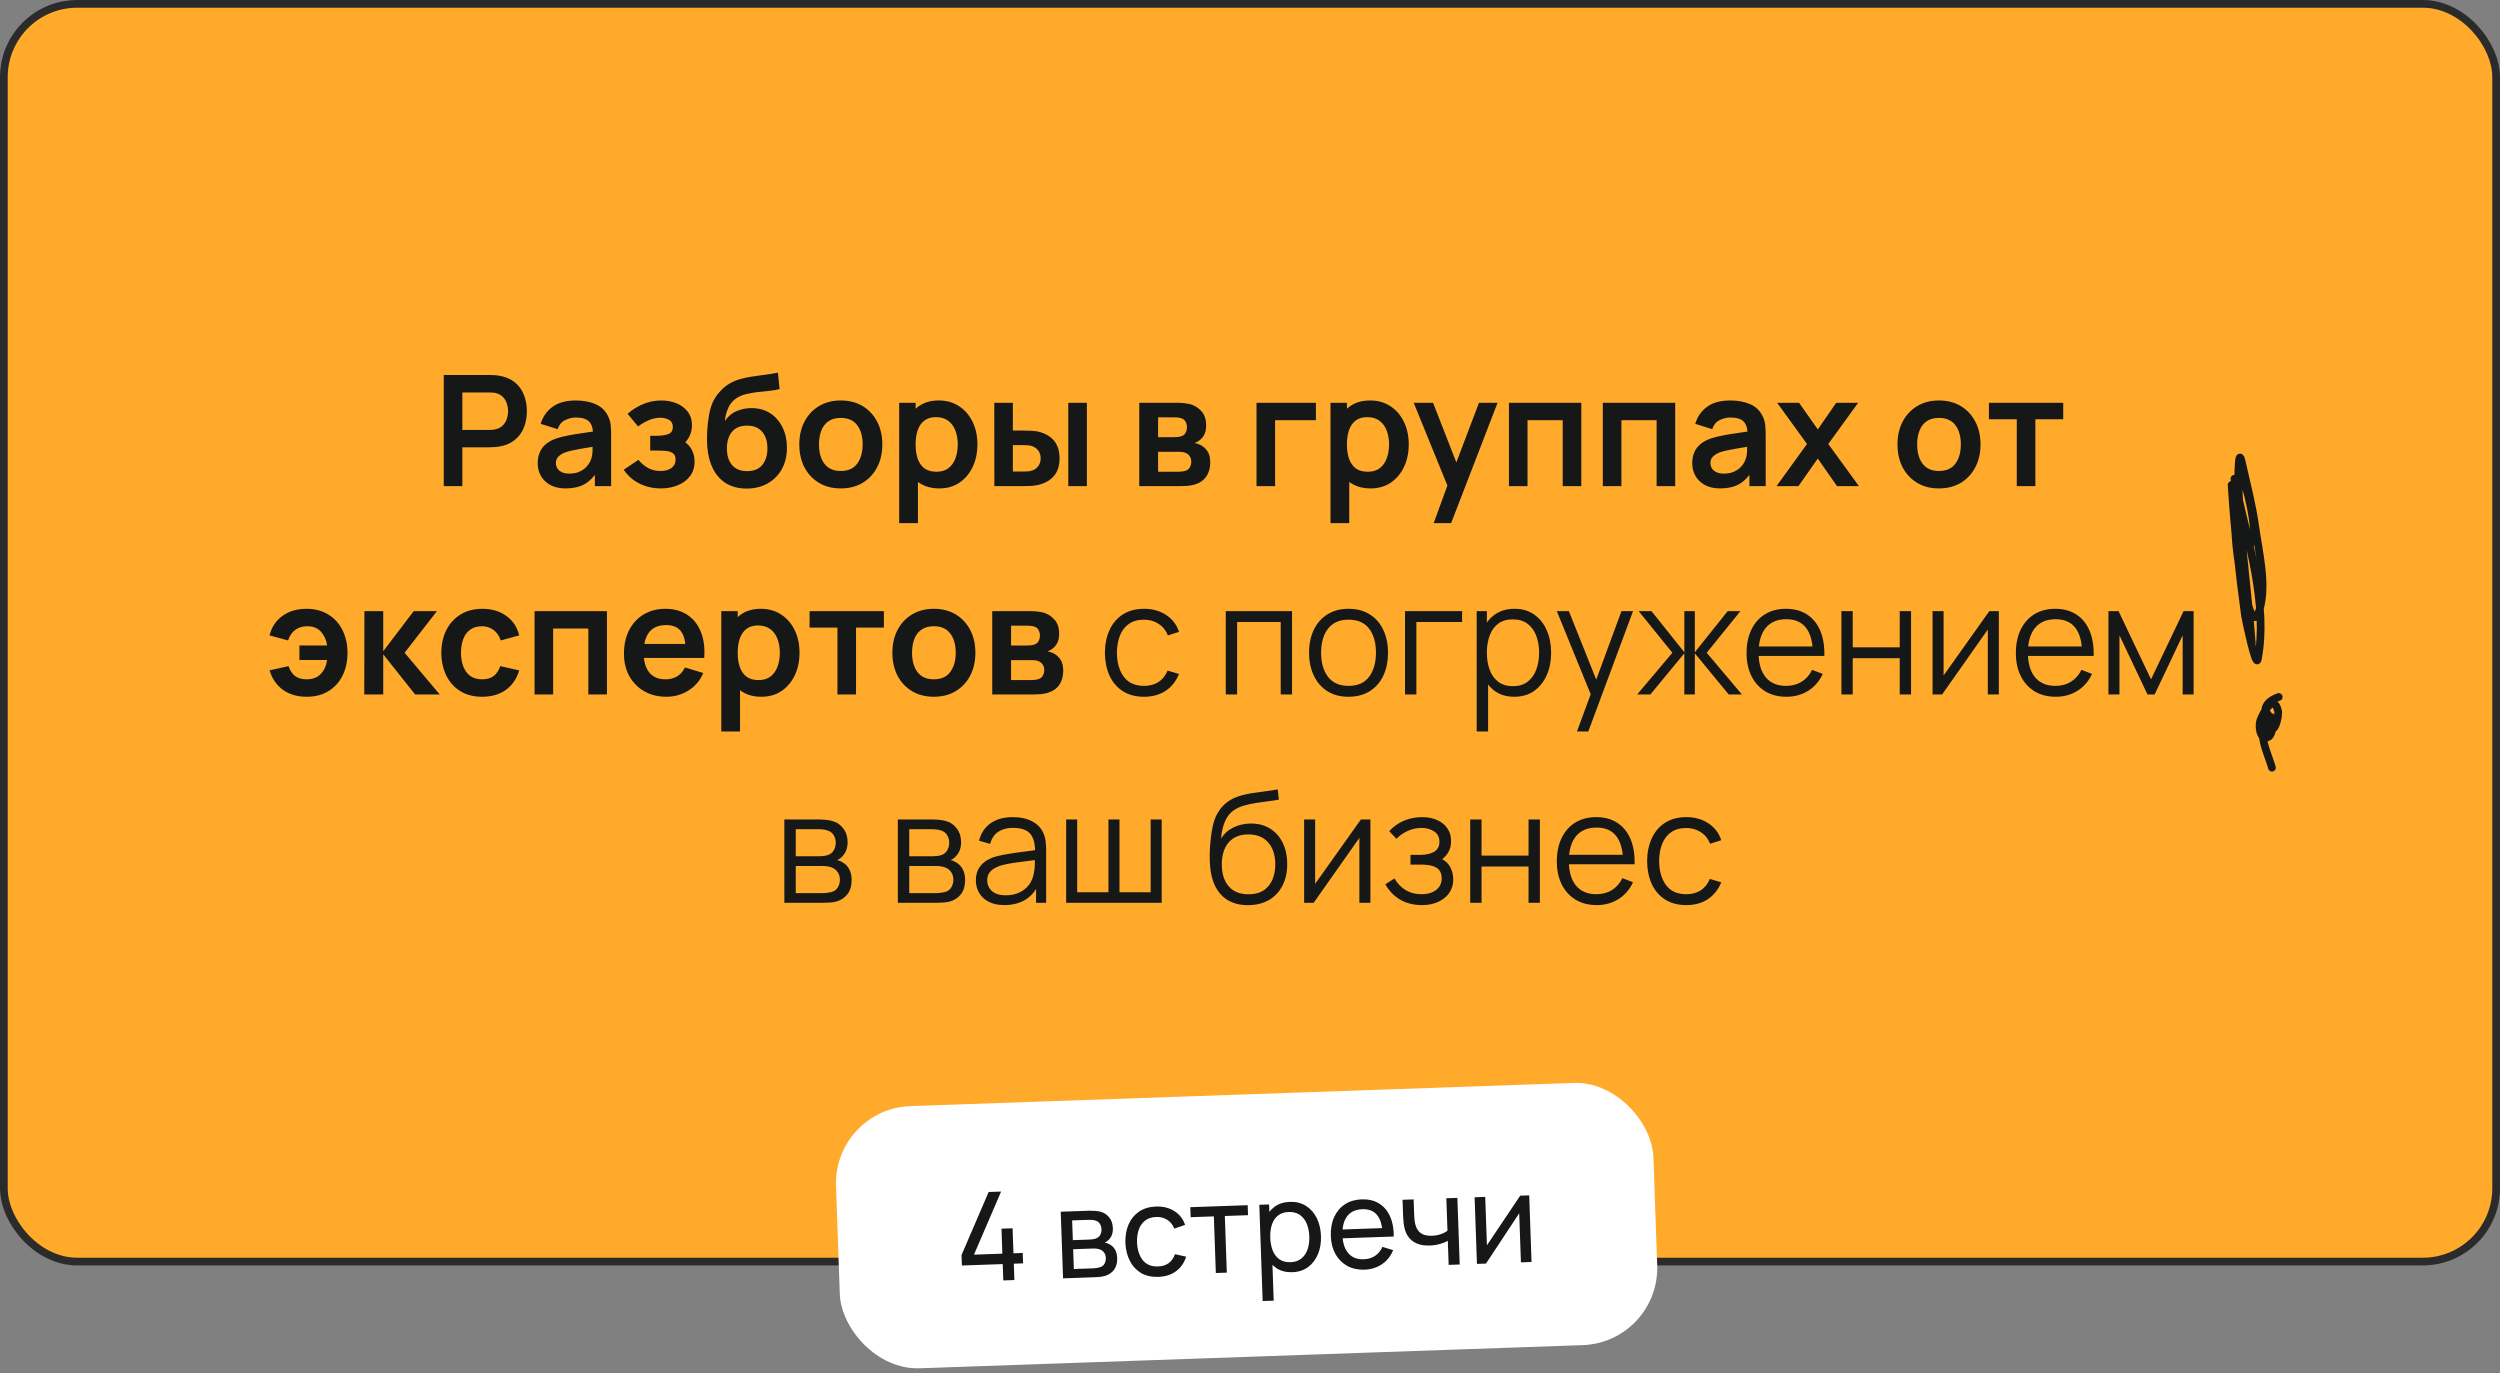
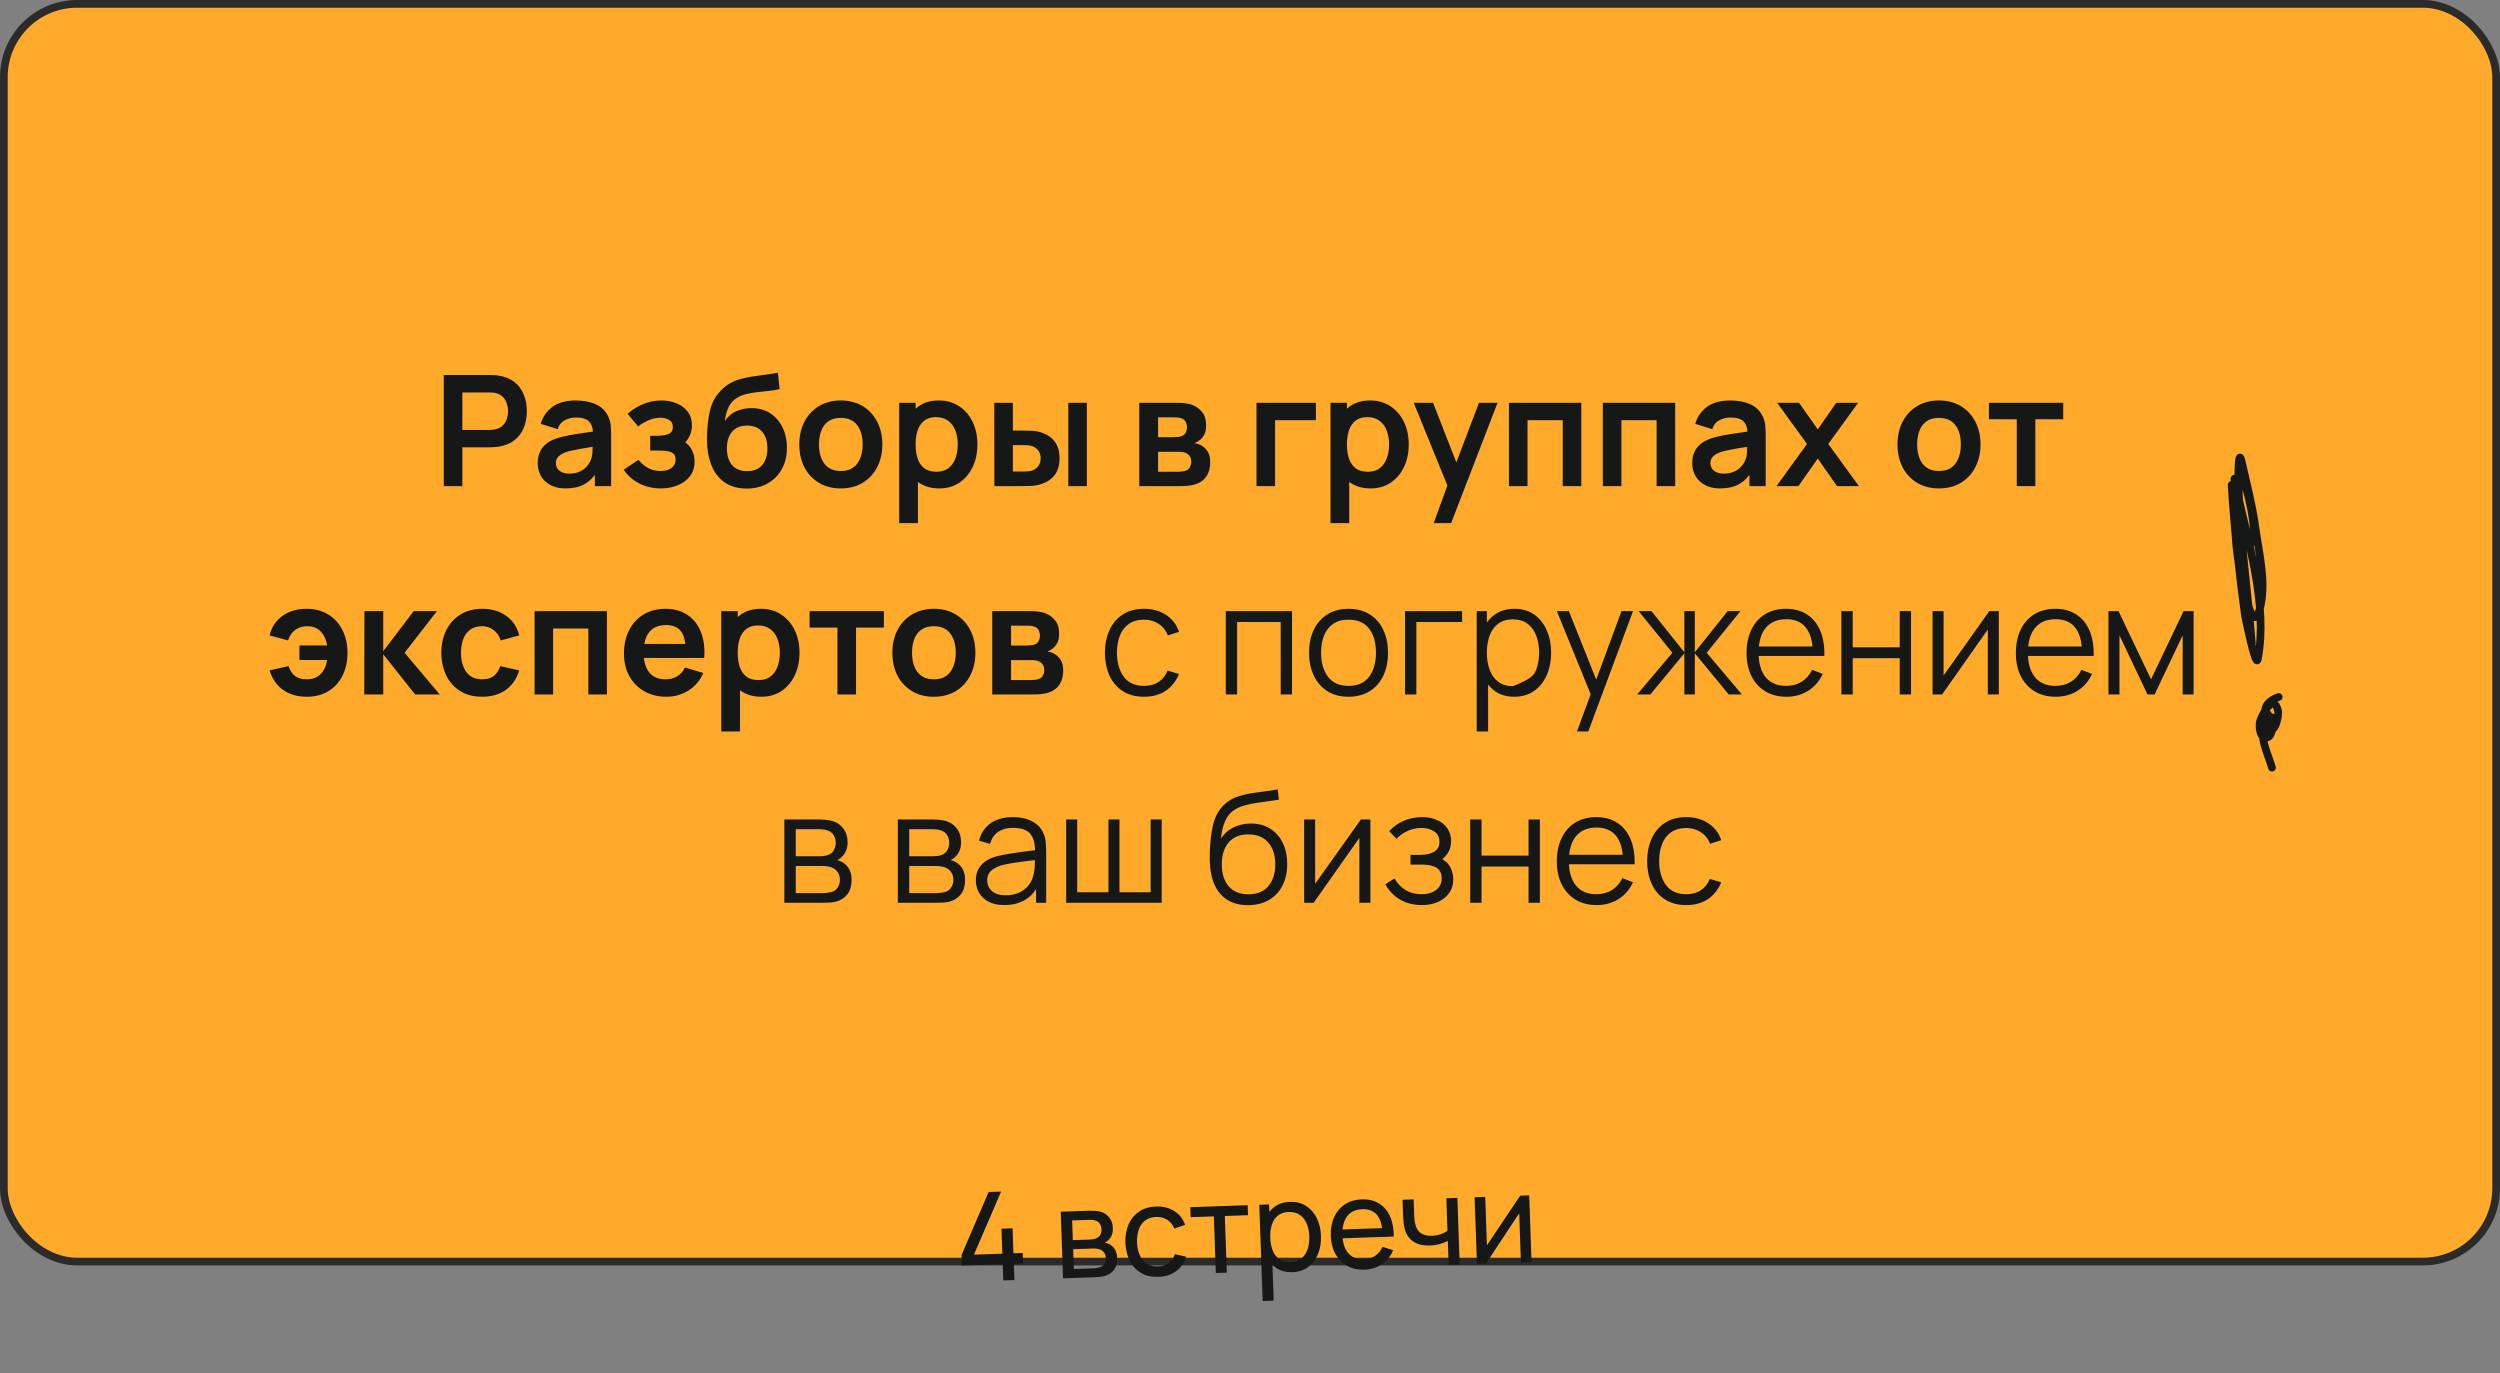
<svg xmlns="http://www.w3.org/2000/svg" width="324" height="178" viewBox="0 0 324 178" fill="none">
  <rect x="0" y="0" width="324" height="178" fill="#808080" stroke="none" />
  <rect x="0.5" y="0.5" width="323" height="163" rx="9.5" fill="#FFAA2B" />
  <rect x="0.5" y="0.5" width="323" height="163" rx="9.5" stroke="#2B2B2B" />
-   <path d="M57.511 63V48.6H63.461C63.601 48.6 63.781 48.607 64.001 48.62C64.221 48.627 64.425 48.647 64.611 48.68C65.445 48.807 66.131 49.083 66.671 49.51C67.218 49.937 67.621 50.477 67.881 51.13C68.148 51.777 68.281 52.497 68.281 53.29C68.281 54.077 68.148 54.797 67.881 55.45C67.615 56.097 67.208 56.633 66.661 57.06C66.121 57.487 65.438 57.763 64.611 57.89C64.425 57.917 64.218 57.937 63.991 57.95C63.771 57.963 63.595 57.97 63.461 57.97H59.921V63H57.511ZM59.921 55.72H63.361C63.495 55.72 63.645 55.713 63.811 55.7C63.978 55.687 64.131 55.66 64.271 55.62C64.671 55.52 64.985 55.343 65.211 55.09C65.445 54.837 65.608 54.55 65.701 54.23C65.801 53.91 65.851 53.597 65.851 53.29C65.851 52.983 65.801 52.67 65.701 52.35C65.608 52.023 65.445 51.733 65.211 51.48C64.985 51.227 64.671 51.05 64.271 50.95C64.131 50.91 63.978 50.887 63.811 50.88C63.645 50.867 63.495 50.86 63.361 50.86H59.921V55.72ZM73.305 63.3C72.525 63.3 71.865 63.153 71.325 62.86C70.785 62.56 70.375 62.163 70.095 61.67C69.821 61.177 69.685 60.633 69.685 60.04C69.685 59.52 69.771 59.053 69.945 58.64C70.118 58.22 70.385 57.86 70.745 57.56C71.105 57.253 71.571 57.003 72.145 56.81C72.578 56.67 73.085 56.543 73.665 56.43C74.251 56.317 74.885 56.213 75.565 56.12C76.251 56.02 76.968 55.913 77.715 55.8L76.855 56.29C76.861 55.543 76.695 54.993 76.355 54.64C76.015 54.287 75.441 54.11 74.635 54.11C74.148 54.11 73.678 54.223 73.225 54.45C72.771 54.677 72.455 55.067 72.275 55.62L70.075 54.93C70.341 54.017 70.848 53.283 71.595 52.73C72.348 52.177 73.361 51.9 74.635 51.9C75.595 51.9 76.438 52.057 77.165 52.37C77.898 52.683 78.441 53.197 78.795 53.91C78.988 54.29 79.105 54.68 79.145 55.08C79.185 55.473 79.205 55.903 79.205 56.37V63H77.095V60.66L77.445 61.04C76.958 61.82 76.388 62.393 75.735 62.76C75.088 63.12 74.278 63.3 73.305 63.3ZM73.785 61.38C74.331 61.38 74.798 61.283 75.185 61.09C75.571 60.897 75.878 60.66 76.105 60.38C76.338 60.1 76.495 59.837 76.575 59.59C76.701 59.283 76.771 58.933 76.785 58.54C76.805 58.14 76.815 57.817 76.815 57.57L77.555 57.79C76.828 57.903 76.205 58.003 75.685 58.09C75.165 58.177 74.718 58.26 74.345 58.34C73.971 58.413 73.641 58.497 73.355 58.59C73.075 58.69 72.838 58.807 72.645 58.94C72.451 59.073 72.301 59.227 72.195 59.4C72.095 59.573 72.045 59.777 72.045 60.01C72.045 60.277 72.111 60.513 72.245 60.72C72.378 60.92 72.571 61.08 72.825 61.2C73.085 61.32 73.405 61.38 73.785 61.38ZM85.648 63.3C84.621 63.3 83.685 63.083 82.838 62.65C81.992 62.217 81.325 61.623 80.838 60.87L82.738 59.6C83.125 60.06 83.555 60.417 84.028 60.67C84.501 60.917 85.028 61.04 85.608 61.04C86.215 61.04 86.692 60.907 87.038 60.64C87.385 60.373 87.558 60.017 87.558 59.57C87.558 59.177 87.442 58.9 87.208 58.74C86.975 58.573 86.668 58.473 86.288 58.44C85.908 58.407 85.501 58.39 85.068 58.39H84.268V56.48H85.058C85.665 56.48 86.171 56.41 86.578 56.27C86.992 56.13 87.198 55.82 87.198 55.34C87.198 54.907 87.038 54.6 86.718 54.42C86.398 54.233 86.025 54.14 85.598 54.14C85.078 54.14 84.565 54.25 84.058 54.47C83.552 54.69 83.098 54.957 82.698 55.27L81.338 53.63C81.938 53.097 82.608 52.677 83.348 52.37C84.088 52.057 84.878 51.9 85.718 51.9C86.412 51.9 87.058 52.02 87.658 52.26C88.265 52.5 88.751 52.86 89.118 53.34C89.492 53.82 89.678 54.413 89.678 55.12C89.678 55.627 89.568 56.103 89.348 56.55C89.135 56.997 88.791 57.42 88.318 57.82L88.288 57.04C88.655 57.193 88.965 57.407 89.218 57.68C89.478 57.953 89.675 58.273 89.808 58.64C89.948 59.007 90.018 59.397 90.018 59.81C90.018 60.563 89.818 61.2 89.418 61.72C89.018 62.24 88.485 62.633 87.818 62.9C87.158 63.167 86.435 63.3 85.648 63.3ZM96.708 63.32C95.682 63.307 94.808 63.077 94.088 62.63C93.368 62.183 92.805 61.553 92.398 60.74C91.992 59.927 91.745 58.967 91.658 57.86C91.618 57.293 91.615 56.66 91.648 55.96C91.682 55.26 91.755 54.577 91.868 53.91C91.982 53.243 92.138 52.677 92.338 52.21C92.545 51.743 92.815 51.313 93.148 50.92C93.482 50.52 93.842 50.187 94.228 49.92C94.668 49.613 95.145 49.377 95.658 49.21C96.178 49.043 96.722 48.917 97.288 48.83C97.855 48.737 98.438 48.653 99.038 48.58C99.638 48.507 100.232 48.413 100.818 48.3L101.038 50.43C100.665 50.523 100.232 50.597 99.738 50.65C99.252 50.697 98.745 50.75 98.218 50.81C97.698 50.87 97.202 50.957 96.728 51.07C96.255 51.183 95.845 51.35 95.498 51.57C95.018 51.863 94.652 52.283 94.398 52.83C94.145 53.377 93.995 53.953 93.948 54.56C94.362 53.947 94.875 53.517 95.488 53.27C96.108 53.017 96.735 52.89 97.368 52.89C98.328 52.89 99.152 53.117 99.838 53.57C100.532 54.023 101.062 54.64 101.428 55.42C101.802 56.193 101.988 57.057 101.988 58.01C101.988 59.077 101.765 60.01 101.318 60.81C100.872 61.61 100.252 62.23 99.458 62.67C98.665 63.11 97.748 63.327 96.708 63.32ZM96.828 61.06C97.695 61.06 98.348 60.793 98.788 60.26C99.235 59.72 99.458 59.003 99.458 58.11C99.458 57.197 99.228 56.477 98.768 55.95C98.315 55.423 97.668 55.16 96.828 55.16C95.975 55.16 95.325 55.423 94.878 55.95C94.432 56.477 94.208 57.197 94.208 58.11C94.208 59.043 94.435 59.77 94.888 60.29C95.342 60.803 95.988 61.06 96.828 61.06ZM108.961 63.3C107.881 63.3 106.938 63.057 106.131 62.57C105.324 62.083 104.698 61.413 104.251 60.56C103.811 59.7 103.591 58.713 103.591 57.6C103.591 56.467 103.818 55.473 104.271 54.62C104.724 53.767 105.354 53.1 106.161 52.62C106.968 52.14 107.901 51.9 108.961 51.9C110.048 51.9 110.994 52.143 111.801 52.63C112.608 53.117 113.234 53.79 113.681 54.65C114.128 55.503 114.351 56.487 114.351 57.6C114.351 58.72 114.124 59.71 113.671 60.57C113.224 61.423 112.598 62.093 111.791 62.58C110.984 63.06 110.041 63.3 108.961 63.3ZM108.961 61.04C109.921 61.04 110.634 60.72 111.101 60.08C111.568 59.44 111.801 58.613 111.801 57.6C111.801 56.553 111.564 55.72 111.091 55.1C110.618 54.473 109.908 54.16 108.961 54.16C108.314 54.16 107.781 54.307 107.361 54.6C106.948 54.887 106.641 55.29 106.441 55.81C106.241 56.323 106.141 56.92 106.141 57.6C106.141 58.647 106.378 59.483 106.851 60.11C107.331 60.73 108.034 61.04 108.961 61.04ZM121.744 63.3C120.691 63.3 119.808 63.05 119.094 62.55C118.381 62.05 117.844 61.37 117.484 60.51C117.124 59.643 116.944 58.673 116.944 57.6C116.944 56.513 117.124 55.54 117.484 54.68C117.844 53.82 118.371 53.143 119.064 52.65C119.764 52.15 120.628 51.9 121.654 51.9C122.674 51.9 123.558 52.15 124.304 52.65C125.058 53.143 125.641 53.82 126.054 54.68C126.468 55.533 126.674 56.507 126.674 57.6C126.674 58.68 126.471 59.65 126.064 60.51C125.658 61.37 125.084 62.05 124.344 62.55C123.604 63.05 122.738 63.3 121.744 63.3ZM116.534 67.8V52.2H118.664V59.78H118.964V67.8H116.534ZM121.374 61.14C122.001 61.14 122.518 60.983 122.924 60.67C123.331 60.357 123.631 59.933 123.824 59.4C124.024 58.86 124.124 58.26 124.124 57.6C124.124 56.947 124.024 56.353 123.824 55.82C123.624 55.28 123.314 54.853 122.894 54.54C122.474 54.22 121.941 54.06 121.294 54.06C120.681 54.06 120.181 54.21 119.794 54.51C119.408 54.803 119.121 55.217 118.934 55.75C118.754 56.277 118.664 56.893 118.664 57.6C118.664 58.3 118.754 58.917 118.934 59.45C119.121 59.983 119.411 60.4 119.804 60.7C120.204 60.993 120.728 61.14 121.374 61.14ZM128.869 63L128.859 52.2H131.269V55.8H132.479C132.779 55.8 133.115 55.807 133.489 55.82C133.869 55.833 134.185 55.863 134.439 55.91C135.045 56.043 135.562 56.257 135.989 56.55C136.422 56.843 136.752 57.227 136.979 57.7C137.205 58.173 137.319 58.743 137.319 59.41C137.319 60.363 137.072 61.127 136.579 61.7C136.085 62.267 135.395 62.653 134.509 62.86C134.249 62.92 133.925 62.96 133.539 62.98C133.152 62.993 132.809 63 132.509 63H128.869ZM131.269 61.11H132.719C132.865 61.11 133.029 61.103 133.209 61.09C133.389 61.077 133.559 61.047 133.719 61C134.019 60.92 134.285 60.74 134.519 60.46C134.752 60.173 134.869 59.823 134.869 59.41C134.869 58.977 134.752 58.62 134.519 58.34C134.285 58.06 133.999 57.877 133.659 57.79C133.499 57.75 133.335 57.723 133.169 57.71C133.009 57.697 132.859 57.69 132.719 57.69H131.269V61.11ZM138.449 63V52.2H140.859V63H138.449ZM147.648 63V52.2H152.558C152.911 52.2 153.241 52.22 153.548 52.26C153.854 52.3 154.118 52.35 154.338 52.41C154.858 52.563 155.318 52.863 155.718 53.31C156.118 53.75 156.318 54.36 156.318 55.14C156.318 55.6 156.244 55.98 156.098 56.28C155.951 56.573 155.758 56.82 155.518 57.02C155.404 57.113 155.288 57.193 155.168 57.26C155.048 57.327 154.928 57.38 154.808 57.42C155.068 57.46 155.314 57.537 155.548 57.65C155.914 57.83 156.221 58.097 156.468 58.45C156.721 58.803 156.848 59.3 156.848 59.94C156.848 60.667 156.671 61.28 156.318 61.78C155.971 62.273 155.461 62.617 154.788 62.81C154.541 62.877 154.258 62.927 153.938 62.96C153.618 62.987 153.291 63 152.958 63H147.648ZM150.088 61.14H152.788C152.928 61.14 153.081 61.127 153.248 61.1C153.414 61.073 153.564 61.037 153.698 60.99C153.938 60.903 154.111 60.75 154.218 60.53C154.331 60.31 154.388 60.08 154.388 59.84C154.388 59.513 154.304 59.253 154.138 59.06C153.978 58.86 153.784 58.727 153.558 58.66C153.424 58.607 153.278 58.577 153.118 58.57C152.964 58.557 152.838 58.55 152.738 58.55H150.088V61.14ZM150.088 56.66H152.088C152.294 56.66 152.494 56.65 152.688 56.63C152.888 56.603 153.054 56.56 153.188 56.5C153.408 56.413 153.568 56.267 153.668 56.06C153.774 55.853 153.828 55.623 153.828 55.37C153.828 55.103 153.768 54.863 153.648 54.65C153.534 54.43 153.351 54.283 153.098 54.21C152.931 54.143 152.728 54.107 152.488 54.1C152.254 54.093 152.104 54.09 152.038 54.09H150.088V56.66ZM162.843 63V52.2H170.543V54.46H165.253V63H162.843ZM177.643 63.3C176.589 63.3 175.706 63.05 174.993 62.55C174.279 62.05 173.743 61.37 173.383 60.51C173.023 59.643 172.843 58.673 172.843 57.6C172.843 56.513 173.023 55.54 173.383 54.68C173.743 53.82 174.269 53.143 174.963 52.65C175.663 52.15 176.526 51.9 177.553 51.9C178.573 51.9 179.456 52.15 180.203 52.65C180.956 53.143 181.539 53.82 181.953 54.68C182.366 55.533 182.573 56.507 182.573 57.6C182.573 58.68 182.369 59.65 181.963 60.51C181.556 61.37 180.983 62.05 180.243 62.55C179.503 63.05 178.636 63.3 177.643 63.3ZM172.433 67.8V52.2H174.563V59.78H174.863V67.8H172.433ZM177.273 61.14C177.899 61.14 178.416 60.983 178.823 60.67C179.229 60.357 179.529 59.933 179.723 59.4C179.923 58.86 180.023 58.26 180.023 57.6C180.023 56.947 179.923 56.353 179.723 55.82C179.523 55.28 179.213 54.853 178.793 54.54C178.373 54.22 177.839 54.06 177.193 54.06C176.579 54.06 176.079 54.21 175.693 54.51C175.306 54.803 175.019 55.217 174.833 55.75C174.653 56.277 174.563 56.893 174.563 57.6C174.563 58.3 174.653 58.917 174.833 59.45C175.019 59.983 175.309 60.4 175.703 60.7C176.103 60.993 176.626 61.14 177.273 61.14ZM185.806 67.8L187.886 62.09L187.926 63.77L183.216 52.2H185.726L189.066 60.76H188.426L191.676 52.2H194.086L188.066 67.8H185.806ZM195.558 63V52.2H204.938V63H202.528V54.46H197.968V63H195.558ZM207.726 63V52.2H217.106V63H214.696V54.46H210.136V63H207.726ZM222.934 63.3C222.154 63.3 221.494 63.153 220.954 62.86C220.414 62.56 220.004 62.163 219.724 61.67C219.45 61.177 219.314 60.633 219.314 60.04C219.314 59.52 219.4 59.053 219.574 58.64C219.747 58.22 220.014 57.86 220.374 57.56C220.734 57.253 221.2 57.003 221.774 56.81C222.207 56.67 222.714 56.543 223.294 56.43C223.88 56.317 224.514 56.213 225.194 56.12C225.88 56.02 226.597 55.913 227.344 55.8L226.484 56.29C226.49 55.543 226.324 54.993 225.984 54.64C225.644 54.287 225.07 54.11 224.264 54.11C223.777 54.11 223.307 54.223 222.854 54.45C222.4 54.677 222.084 55.067 221.904 55.62L219.704 54.93C219.97 54.017 220.477 53.283 221.224 52.73C221.977 52.177 222.99 51.9 224.264 51.9C225.224 51.9 226.067 52.057 226.794 52.37C227.527 52.683 228.07 53.197 228.424 53.91C228.617 54.29 228.734 54.68 228.774 55.08C228.814 55.473 228.834 55.903 228.834 56.37V63H226.724V60.66L227.074 61.04C226.587 61.82 226.017 62.393 225.364 62.76C224.717 63.12 223.907 63.3 222.934 63.3ZM223.414 61.38C223.96 61.38 224.427 61.283 224.814 61.09C225.2 60.897 225.507 60.66 225.734 60.38C225.967 60.1 226.124 59.837 226.204 59.59C226.33 59.283 226.4 58.933 226.414 58.54C226.434 58.14 226.444 57.817 226.444 57.57L227.184 57.79C226.457 57.903 225.834 58.003 225.314 58.09C224.794 58.177 224.347 58.26 223.974 58.34C223.6 58.413 223.27 58.497 222.984 58.59C222.704 58.69 222.467 58.807 222.274 58.94C222.08 59.073 221.93 59.227 221.824 59.4C221.724 59.573 221.674 59.777 221.674 60.01C221.674 60.277 221.74 60.513 221.874 60.72C222.007 60.92 222.2 61.08 222.454 61.2C222.714 61.32 223.034 61.38 223.414 61.38ZM230.237 63L234.187 57.54L230.317 52.2H233.157L235.587 55.65L237.977 52.2H240.817L236.947 57.54L240.917 63H238.077L235.587 59.43L233.077 63H230.237ZM251.285 63.3C250.205 63.3 249.262 63.057 248.455 62.57C247.649 62.083 247.022 61.413 246.575 60.56C246.135 59.7 245.915 58.713 245.915 57.6C245.915 56.467 246.142 55.473 246.595 54.62C247.049 53.767 247.679 53.1 248.485 52.62C249.292 52.14 250.225 51.9 251.285 51.9C252.372 51.9 253.319 52.143 254.125 52.63C254.932 53.117 255.559 53.79 256.005 54.65C256.452 55.503 256.675 56.487 256.675 57.6C256.675 58.72 256.449 59.71 255.995 60.57C255.549 61.423 254.922 62.093 254.115 62.58C253.309 63.06 252.365 63.3 251.285 63.3ZM251.285 61.04C252.245 61.04 252.959 60.72 253.425 60.08C253.892 59.44 254.125 58.613 254.125 57.6C254.125 56.553 253.889 55.72 253.415 55.1C252.942 54.473 252.232 54.16 251.285 54.16C250.639 54.16 250.105 54.307 249.685 54.6C249.272 54.887 248.965 55.29 248.765 55.81C248.565 56.323 248.465 56.92 248.465 57.6C248.465 58.647 248.702 59.483 249.175 60.11C249.655 60.73 250.359 61.04 251.285 61.04ZM261.374 63V54.34H257.764V52.2H267.394V54.34H263.784V63H261.374ZM39.745 90.3C38.545 90.3 37.528 90.007 36.695 89.42C35.861 88.827 35.275 87.98 34.935 86.88L37.395 86.33C37.581 86.883 37.858 87.307 38.225 87.6C38.598 87.893 39.105 88.04 39.745 88.04C40.505 88.04 41.108 87.813 41.555 87.36C42.001 86.907 42.281 86.3 42.395 85.54H38.805V83.65H42.395C42.288 82.93 42.021 82.337 41.595 81.87C41.168 81.397 40.575 81.16 39.815 81.16C39.228 81.16 38.715 81.317 38.275 81.63C37.841 81.943 37.528 82.4 37.335 83L34.935 82.35C35.195 81.283 35.748 80.443 36.595 79.83C37.448 79.21 38.491 78.9 39.725 78.9C40.811 78.9 41.751 79.147 42.545 79.64C43.345 80.127 43.958 80.8 44.385 81.66C44.818 82.52 45.035 83.507 45.035 84.62C45.035 85.707 44.825 86.68 44.405 87.54C43.985 88.393 43.378 89.067 42.585 89.56C41.798 90.053 40.851 90.3 39.745 90.3ZM47.208 90L47.228 79.2H49.668V84.4L53.618 79.2H56.628L52.438 84.6L56.988 90H53.798L49.668 84.8V90H47.208ZM62.484 90.3C61.371 90.3 60.421 90.053 59.635 89.56C58.848 89.06 58.245 88.38 57.825 87.52C57.411 86.66 57.201 85.687 57.194 84.6C57.201 83.493 57.418 82.513 57.844 81.66C58.278 80.8 58.891 80.127 59.684 79.64C60.478 79.147 61.421 78.9 62.514 78.9C63.741 78.9 64.778 79.21 65.624 79.83C66.478 80.443 67.034 81.283 67.294 82.35L64.894 83C64.708 82.42 64.398 81.97 63.965 81.65C63.531 81.323 63.038 81.16 62.484 81.16C61.858 81.16 61.341 81.31 60.934 81.61C60.528 81.903 60.228 82.31 60.035 82.83C59.841 83.35 59.745 83.94 59.745 84.6C59.745 85.627 59.974 86.457 60.434 87.09C60.895 87.723 61.578 88.04 62.484 88.04C63.124 88.04 63.628 87.893 63.995 87.6C64.368 87.307 64.648 86.883 64.835 86.33L67.294 86.88C66.961 87.98 66.378 88.827 65.544 89.42C64.711 90.007 63.691 90.3 62.484 90.3ZM69.278 90V79.2H78.658V90H76.248V81.46H71.688V90H69.278ZM86.376 90.3C85.283 90.3 84.323 90.063 83.496 89.59C82.67 89.117 82.023 88.46 81.556 87.62C81.096 86.78 80.866 85.813 80.866 84.72C80.866 83.54 81.093 82.517 81.546 81.65C82 80.777 82.63 80.1 83.436 79.62C84.243 79.14 85.176 78.9 86.236 78.9C87.356 78.9 88.306 79.163 89.086 79.69C89.873 80.21 90.456 80.947 90.836 81.9C91.216 82.853 91.36 83.977 91.266 85.27H88.876V84.39C88.87 83.217 88.663 82.36 88.256 81.82C87.85 81.28 87.21 81.01 86.336 81.01C85.35 81.01 84.616 81.317 84.136 81.93C83.656 82.537 83.416 83.427 83.416 84.6C83.416 85.693 83.656 86.54 84.136 87.14C84.616 87.74 85.316 88.04 86.236 88.04C86.83 88.04 87.34 87.91 87.766 87.65C88.2 87.383 88.533 87 88.766 86.5L91.146 87.22C90.733 88.193 90.093 88.95 89.226 89.49C88.366 90.03 87.416 90.3 86.376 90.3ZM82.656 85.27V83.45H90.086V85.27H82.656ZM98.688 90.3C97.634 90.3 96.751 90.05 96.038 89.55C95.324 89.05 94.788 88.37 94.428 87.51C94.068 86.643 93.888 85.673 93.888 84.6C93.888 83.513 94.068 82.54 94.428 81.68C94.788 80.82 95.314 80.143 96.008 79.65C96.708 79.15 97.571 78.9 98.598 78.9C99.618 78.9 100.501 79.15 101.248 79.65C102.001 80.143 102.584 80.82 102.998 81.68C103.411 82.533 103.618 83.507 103.618 84.6C103.618 85.68 103.414 86.65 103.008 87.51C102.601 88.37 102.028 89.05 101.288 89.55C100.548 90.05 99.681 90.3 98.688 90.3ZM93.478 94.8V79.2H95.608V86.78H95.908V94.8H93.478ZM98.318 88.14C98.944 88.14 99.461 87.983 99.868 87.67C100.274 87.357 100.574 86.933 100.768 86.4C100.968 85.86 101.068 85.26 101.068 84.6C101.068 83.947 100.968 83.353 100.768 82.82C100.568 82.28 100.258 81.853 99.838 81.54C99.418 81.22 98.884 81.06 98.238 81.06C97.624 81.06 97.124 81.21 96.738 81.51C96.351 81.803 96.064 82.217 95.878 82.75C95.698 83.277 95.608 83.893 95.608 84.6C95.608 85.3 95.698 85.917 95.878 86.45C96.064 86.983 96.354 87.4 96.748 87.7C97.148 87.993 97.671 88.14 98.318 88.14ZM108.532 90V81.34H104.922V79.2H114.552V81.34H110.942V90H108.532ZM121.022 90.3C119.942 90.3 118.998 90.057 118.192 89.57C117.385 89.083 116.758 88.413 116.312 87.56C115.872 86.7 115.652 85.713 115.652 84.6C115.652 83.467 115.878 82.473 116.332 81.62C116.785 80.767 117.415 80.1 118.222 79.62C119.028 79.14 119.962 78.9 121.022 78.9C122.108 78.9 123.055 79.143 123.862 79.63C124.668 80.117 125.295 80.79 125.742 81.65C126.188 82.503 126.412 83.487 126.412 84.6C126.412 85.72 126.185 86.71 125.732 87.57C125.285 88.423 124.658 89.093 123.852 89.58C123.045 90.06 122.102 90.3 121.022 90.3ZM121.022 88.04C121.982 88.04 122.695 87.72 123.162 87.08C123.628 86.44 123.862 85.613 123.862 84.6C123.862 83.553 123.625 82.72 123.152 82.1C122.678 81.473 121.968 81.16 121.022 81.16C120.375 81.16 119.842 81.307 119.422 81.6C119.008 81.887 118.702 82.29 118.502 82.81C118.302 83.323 118.202 83.92 118.202 84.6C118.202 85.647 118.438 86.483 118.912 87.11C119.392 87.73 120.095 88.04 121.022 88.04ZM128.595 90V79.2H133.505C133.858 79.2 134.188 79.22 134.495 79.26C134.802 79.3 135.065 79.35 135.285 79.41C135.805 79.563 136.265 79.863 136.665 80.31C137.065 80.75 137.265 81.36 137.265 82.14C137.265 82.6 137.192 82.98 137.045 83.28C136.898 83.573 136.705 83.82 136.465 84.02C136.352 84.113 136.235 84.193 136.115 84.26C135.995 84.327 135.875 84.38 135.755 84.42C136.015 84.46 136.262 84.537 136.495 84.65C136.862 84.83 137.168 85.097 137.415 85.45C137.668 85.803 137.795 86.3 137.795 86.94C137.795 87.667 137.618 88.28 137.265 88.78C136.918 89.273 136.408 89.617 135.735 89.81C135.488 89.877 135.205 89.927 134.885 89.96C134.565 89.987 134.238 90 133.905 90H128.595ZM131.035 88.14H133.735C133.875 88.14 134.028 88.127 134.195 88.1C134.362 88.073 134.512 88.037 134.645 87.99C134.885 87.903 135.058 87.75 135.165 87.53C135.278 87.31 135.335 87.08 135.335 86.84C135.335 86.513 135.252 86.253 135.085 86.06C134.925 85.86 134.732 85.727 134.505 85.66C134.372 85.607 134.225 85.577 134.065 85.57C133.912 85.557 133.785 85.55 133.685 85.55H131.035V88.14ZM131.035 83.66H133.035C133.242 83.66 133.442 83.65 133.635 83.63C133.835 83.603 134.002 83.56 134.135 83.5C134.355 83.413 134.515 83.267 134.615 83.06C134.722 82.853 134.775 82.623 134.775 82.37C134.775 82.103 134.715 81.863 134.595 81.65C134.482 81.43 134.298 81.283 134.045 81.21C133.878 81.143 133.675 81.107 133.435 81.1C133.202 81.093 133.052 81.09 132.985 81.09H131.035V83.66ZM148.271 90.3C147.184 90.3 146.264 90.057 145.511 89.57C144.757 89.083 144.184 88.413 143.791 87.56C143.404 86.7 143.204 85.713 143.191 84.6C143.204 83.467 143.411 82.473 143.811 81.62C144.211 80.76 144.787 80.093 145.541 79.62C146.294 79.14 147.207 78.9 148.281 78.9C149.374 78.9 150.324 79.167 151.131 79.7C151.944 80.233 152.501 80.963 152.801 81.89L151.361 82.35C151.107 81.703 150.704 81.203 150.151 80.85C149.604 80.49 148.977 80.31 148.271 80.31C147.477 80.31 146.821 80.493 146.301 80.86C145.781 81.22 145.394 81.723 145.141 82.37C144.887 83.017 144.757 83.76 144.751 84.6C144.764 85.893 145.064 86.933 145.651 87.72C146.237 88.5 147.111 88.89 148.271 88.89C149.004 88.89 149.627 88.723 150.141 88.39C150.661 88.05 151.054 87.557 151.321 86.91L152.801 87.35C152.401 88.31 151.814 89.043 151.041 89.55C150.267 90.05 149.344 90.3 148.271 90.3ZM158.859 90V79.2H167.449V90H165.979V80.61H160.329V90H158.859ZM174.765 90.3C173.692 90.3 172.775 90.057 172.015 89.57C171.255 89.083 170.672 88.41 170.265 87.55C169.859 86.69 169.655 85.703 169.655 84.59C169.655 83.457 169.862 82.463 170.275 81.61C170.689 80.757 171.275 80.093 172.035 79.62C172.802 79.14 173.712 78.9 174.765 78.9C175.845 78.9 176.765 79.143 177.525 79.63C178.292 80.11 178.875 80.78 179.275 81.64C179.682 82.493 179.885 83.477 179.885 84.59C179.885 85.723 179.682 86.72 179.275 87.58C178.869 88.433 178.282 89.1 177.515 89.58C176.749 90.06 175.832 90.3 174.765 90.3ZM174.765 88.89C175.965 88.89 176.859 88.493 177.445 87.7C178.032 86.9 178.325 85.863 178.325 84.59C178.325 83.283 178.029 82.243 177.435 81.47C176.849 80.697 175.959 80.31 174.765 80.31C173.959 80.31 173.292 80.493 172.765 80.86C172.245 81.22 171.855 81.723 171.595 82.37C171.342 83.01 171.215 83.75 171.215 84.59C171.215 85.89 171.515 86.933 172.115 87.72C172.715 88.5 173.599 88.89 174.765 88.89ZM182.091 90V79.2H189.491V80.61H183.561V90H182.091ZM196.238 90.3C195.245 90.3 194.405 90.05 193.718 89.55C193.032 89.043 192.512 88.36 192.158 87.5C191.805 86.633 191.628 85.663 191.628 84.59C191.628 83.497 191.805 82.523 192.158 81.67C192.518 80.81 193.045 80.133 193.738 79.64C194.432 79.147 195.285 78.9 196.298 78.9C197.285 78.9 198.132 79.15 198.838 79.65C199.545 80.15 200.085 80.83 200.458 81.69C200.838 82.55 201.028 83.517 201.028 84.59C201.028 85.67 200.838 86.64 200.458 87.5C200.078 88.36 199.532 89.043 198.818 89.55C198.105 90.05 197.245 90.3 196.238 90.3ZM191.378 94.8V79.2H192.698V87.33H192.858V94.8H191.378ZM196.088 88.93C196.842 88.93 197.468 88.74 197.968 88.36C198.468 87.98 198.842 87.463 199.088 86.81C199.342 86.15 199.468 85.41 199.468 84.59C199.468 83.777 199.345 83.043 199.098 82.39C198.852 81.737 198.475 81.22 197.968 80.84C197.468 80.46 196.832 80.27 196.058 80.27C195.305 80.27 194.678 80.453 194.178 80.82C193.685 81.187 193.315 81.697 193.068 82.35C192.822 82.997 192.698 83.743 192.698 84.59C192.698 85.423 192.822 86.17 193.068 86.83C193.315 87.483 193.688 87.997 194.188 88.37C194.688 88.743 195.322 88.93 196.088 88.93ZM204.374 94.8L206.464 89.13L206.494 90.81L201.764 79.2H203.324L207.204 88.91H206.564L210.144 79.2H211.644L205.844 94.8H204.374ZM212.18 90L216.74 84.6L212.37 79.2H214.03L218.29 84.53V79.2H219.65V84.53L223.91 79.2H225.56L221.19 84.6L225.75 90H224.04L219.65 84.67V90H218.29V84.67L213.89 90H212.18ZM231.525 90.3C230.471 90.3 229.558 90.067 228.785 89.6C228.018 89.133 227.421 88.477 226.995 87.63C226.568 86.783 226.355 85.79 226.355 84.65C226.355 83.47 226.565 82.45 226.985 81.59C227.405 80.73 227.995 80.067 228.755 79.6C229.521 79.133 230.425 78.9 231.465 78.9C232.531 78.9 233.441 79.147 234.195 79.64C234.948 80.127 235.518 80.827 235.905 81.74C236.291 82.653 236.468 83.743 236.435 85.01H234.935V84.49C234.908 83.09 234.605 82.033 234.025 81.32C233.451 80.607 232.611 80.25 231.505 80.25C230.345 80.25 229.455 80.627 228.835 81.38C228.221 82.133 227.915 83.207 227.915 84.6C227.915 85.96 228.221 87.017 228.835 87.77C229.455 88.517 230.331 88.89 231.465 88.89C232.238 88.89 232.911 88.713 233.485 88.36C234.065 88 234.521 87.483 234.855 86.81L236.225 87.34C235.798 88.28 235.168 89.01 234.335 89.53C233.508 90.043 232.571 90.3 231.525 90.3ZM227.395 85.01V83.78H235.645V85.01H227.395ZM238.644 90V79.2H240.114V83.89H246.204V79.2H247.674V90H246.204V85.3H240.114V90H238.644ZM259.05 79.2V90H257.62V81.59L251.7 90H250.46V79.2H251.89V87.54L257.82 79.2H259.05ZM266.427 90.3C265.374 90.3 264.46 90.067 263.687 89.6C262.92 89.133 262.324 88.477 261.897 87.63C261.47 86.783 261.257 85.79 261.257 84.65C261.257 83.47 261.467 82.45 261.887 81.59C262.307 80.73 262.897 80.067 263.657 79.6C264.424 79.133 265.327 78.9 266.367 78.9C267.434 78.9 268.344 79.147 269.097 79.64C269.85 80.127 270.42 80.827 270.807 81.74C271.194 82.653 271.37 83.743 271.337 85.01H269.837V84.49C269.81 83.09 269.507 82.033 268.927 81.32C268.354 80.607 267.514 80.25 266.407 80.25C265.247 80.25 264.357 80.627 263.737 81.38C263.124 82.133 262.817 83.207 262.817 84.6C262.817 85.96 263.124 87.017 263.737 87.77C264.357 88.517 265.234 88.89 266.367 88.89C267.14 88.89 267.814 88.713 268.387 88.36C268.967 88 269.424 87.483 269.757 86.81L271.127 87.34C270.7 88.28 270.07 89.01 269.237 89.53C268.41 90.043 267.474 90.3 266.427 90.3ZM262.297 85.01V83.78H270.547V85.01H262.297ZM273.253 90V79.2H274.563L278.773 88.04L282.993 79.2H284.293V90H282.873V82.34L279.243 90H278.313L274.683 82.34V90H273.253ZM101.652 117V106.2H106.102C106.328 106.2 106.602 106.213 106.922 106.24C107.248 106.267 107.552 106.317 107.832 106.39C108.438 106.55 108.925 106.877 109.292 107.37C109.665 107.863 109.852 108.457 109.852 109.15C109.852 109.537 109.792 109.883 109.672 110.19C109.558 110.49 109.395 110.75 109.182 110.97C109.082 111.083 108.972 111.183 108.852 111.27C108.732 111.35 108.615 111.417 108.502 111.47C108.715 111.51 108.945 111.603 109.192 111.75C109.578 111.977 109.872 112.283 110.072 112.67C110.272 113.05 110.372 113.513 110.372 114.06C110.372 114.8 110.195 115.403 109.842 115.87C109.488 116.337 109.015 116.657 108.422 116.83C108.155 116.903 107.865 116.95 107.552 116.97C107.245 116.99 106.955 117 106.682 117H101.652ZM103.132 115.75H106.612C106.752 115.75 106.928 115.74 107.142 115.72C107.355 115.693 107.545 115.66 107.712 115.62C108.105 115.52 108.392 115.32 108.572 115.02C108.758 114.713 108.852 114.38 108.852 114.02C108.852 113.547 108.712 113.16 108.432 112.86C108.158 112.553 107.792 112.367 107.332 112.3C107.178 112.267 107.018 112.247 106.852 112.24C106.685 112.233 106.535 112.23 106.402 112.23H103.132V115.75ZM103.132 110.97H106.152C106.325 110.97 106.518 110.96 106.732 110.94C106.952 110.913 107.142 110.87 107.302 110.81C107.648 110.69 107.902 110.483 108.062 110.19C108.228 109.897 108.312 109.577 108.312 109.23C108.312 108.85 108.222 108.517 108.042 108.23C107.868 107.943 107.605 107.743 107.252 107.63C107.012 107.543 106.752 107.493 106.472 107.48C106.198 107.467 106.025 107.46 105.952 107.46H103.132V110.97ZM116.359 117V106.2H120.809C121.035 106.2 121.309 106.213 121.629 106.24C121.955 106.267 122.259 106.317 122.539 106.39C123.145 106.55 123.632 106.877 123.999 107.37C124.372 107.863 124.559 108.457 124.559 109.15C124.559 109.537 124.499 109.883 124.379 110.19C124.265 110.49 124.102 110.75 123.889 110.97C123.789 111.083 123.679 111.183 123.559 111.27C123.439 111.35 123.322 111.417 123.209 111.47C123.422 111.51 123.652 111.603 123.899 111.75C124.285 111.977 124.579 112.283 124.779 112.67C124.979 113.05 125.079 113.513 125.079 114.06C125.079 114.8 124.902 115.403 124.549 115.87C124.195 116.337 123.722 116.657 123.129 116.83C122.862 116.903 122.572 116.95 122.259 116.97C121.952 116.99 121.662 117 121.389 117H116.359ZM117.839 115.75H121.319C121.459 115.75 121.635 115.74 121.849 115.72C122.062 115.693 122.252 115.66 122.419 115.62C122.812 115.52 123.099 115.32 123.279 115.02C123.465 114.713 123.559 114.38 123.559 114.02C123.559 113.547 123.419 113.16 123.139 112.86C122.865 112.553 122.499 112.367 122.039 112.3C121.885 112.267 121.725 112.247 121.559 112.24C121.392 112.233 121.242 112.23 121.109 112.23H117.839V115.75ZM117.839 110.97H120.859C121.032 110.97 121.225 110.96 121.439 110.94C121.659 110.913 121.849 110.87 122.009 110.81C122.355 110.69 122.609 110.483 122.769 110.19C122.935 109.897 123.019 109.577 123.019 109.23C123.019 108.85 122.929 108.517 122.749 108.23C122.575 107.943 122.312 107.743 121.959 107.63C121.719 107.543 121.459 107.493 121.179 107.48C120.905 107.467 120.732 107.46 120.659 107.46H117.839V110.97ZM130.162 117.3C129.349 117.3 128.665 117.153 128.112 116.86C127.565 116.567 127.155 116.177 126.882 115.69C126.609 115.203 126.472 114.673 126.472 114.1C126.472 113.513 126.589 113.013 126.822 112.6C127.062 112.18 127.385 111.837 127.792 111.57C128.205 111.303 128.682 111.1 129.222 110.96C129.769 110.827 130.372 110.71 131.032 110.61C131.699 110.503 132.349 110.413 132.982 110.34C133.622 110.26 134.182 110.183 134.662 110.11L134.142 110.43C134.162 109.363 133.955 108.573 133.522 108.06C133.089 107.547 132.335 107.29 131.262 107.29C130.522 107.29 129.895 107.457 129.382 107.79C128.875 108.123 128.519 108.65 128.312 109.37L126.882 108.95C127.129 107.983 127.625 107.233 128.372 106.7C129.119 106.167 130.089 105.9 131.282 105.9C132.269 105.9 133.105 106.087 133.792 106.46C134.485 106.827 134.975 107.36 135.262 108.06C135.395 108.373 135.482 108.723 135.522 109.11C135.562 109.497 135.582 109.89 135.582 110.29V117H134.272V114.29L134.652 114.45C134.285 115.377 133.715 116.083 132.942 116.57C132.169 117.057 131.242 117.3 130.162 117.3ZM130.332 116.03C131.019 116.03 131.619 115.907 132.132 115.66C132.645 115.413 133.059 115.077 133.372 114.65C133.685 114.217 133.889 113.73 133.982 113.19C134.062 112.843 134.105 112.463 134.112 112.05C134.119 111.63 134.122 111.317 134.122 111.11L134.682 111.4C134.182 111.467 133.639 111.533 133.052 111.6C132.472 111.667 131.899 111.743 131.332 111.83C130.772 111.917 130.265 112.02 129.812 112.14C129.505 112.227 129.209 112.35 128.922 112.51C128.635 112.663 128.399 112.87 128.212 113.13C128.032 113.39 127.942 113.713 127.942 114.1C127.942 114.413 128.019 114.717 128.172 115.01C128.332 115.303 128.585 115.547 128.932 115.74C129.285 115.933 129.752 116.03 130.332 116.03ZM138.175 117V106.2H139.605V115.64H143.655V106.2H145.085V115.64H149.125V106.2H150.555V117H138.175ZM161.695 117.31C160.688 117.303 159.825 117.083 159.105 116.65C158.385 116.217 157.825 115.57 157.425 114.71C157.032 113.85 156.818 112.777 156.785 111.49C156.765 110.923 156.778 110.307 156.825 109.64C156.872 108.967 156.945 108.327 157.045 107.72C157.145 107.113 157.265 106.62 157.405 106.24C157.578 105.747 157.825 105.287 158.145 104.86C158.472 104.427 158.848 104.073 159.275 103.8C159.688 103.52 160.155 103.303 160.675 103.15C161.202 102.99 161.748 102.867 162.315 102.78C162.888 102.693 163.455 102.617 164.015 102.55C164.582 102.483 165.105 102.4 165.585 102.3L165.745 103.63C165.378 103.703 164.945 103.77 164.445 103.83C163.945 103.89 163.422 103.963 162.875 104.05C162.328 104.13 161.805 104.24 161.305 104.38C160.805 104.52 160.378 104.703 160.025 104.93C159.485 105.257 159.068 105.75 158.775 106.41C158.488 107.07 158.312 107.827 158.245 108.68C158.658 108.033 159.205 107.547 159.885 107.22C160.572 106.893 161.315 106.73 162.115 106.73C163.088 106.73 163.925 106.953 164.625 107.4C165.332 107.847 165.875 108.467 166.255 109.26C166.635 110.053 166.825 110.963 166.825 111.99C166.825 113.063 166.615 114 166.195 114.8C165.782 115.6 165.192 116.22 164.425 116.66C163.658 117.093 162.748 117.31 161.695 117.31ZM161.805 115.9C162.938 115.9 163.798 115.547 164.385 114.84C164.978 114.133 165.275 113.193 165.275 112.02C165.275 110.82 164.968 109.873 164.355 109.18C163.748 108.487 162.892 108.14 161.785 108.14C160.678 108.14 159.828 108.487 159.235 109.18C158.642 109.873 158.345 110.82 158.345 112.02C158.345 113.22 158.642 114.167 159.235 114.86C159.828 115.553 160.685 115.9 161.805 115.9ZM177.605 106.2V117H176.175V108.59L170.255 117H169.015V106.2H170.445V114.54L176.375 106.2H177.605ZM184.302 117.3C183.215 117.3 182.265 117.063 181.452 116.59C180.645 116.11 180.008 115.447 179.542 114.6L180.722 113.85C181.115 114.517 181.605 115.023 182.192 115.37C182.778 115.717 183.452 115.89 184.212 115.89C185.005 115.89 185.642 115.707 186.122 115.34C186.602 114.973 186.842 114.47 186.842 113.83C186.842 113.39 186.738 113.04 186.532 112.78C186.332 112.52 186.025 112.333 185.612 112.22C185.205 112.107 184.695 112.05 184.082 112.05H182.802V110.79H184.062C184.808 110.79 185.408 110.657 185.862 110.39C186.322 110.117 186.552 109.69 186.552 109.11C186.552 108.497 186.322 108.043 185.862 107.75C185.408 107.45 184.865 107.3 184.232 107.3C183.592 107.3 182.985 107.433 182.412 107.7C181.845 107.96 181.368 108.297 180.982 108.71L180.042 107.72C180.582 107.127 181.212 106.677 181.932 106.37C182.658 106.057 183.462 105.9 184.342 105.9C185.035 105.9 185.662 106.023 186.222 106.27C186.788 106.51 187.235 106.863 187.562 107.33C187.895 107.797 188.062 108.357 188.062 109.01C188.062 109.623 187.912 110.153 187.612 110.6C187.318 111.047 186.902 111.417 186.362 111.71L186.282 111.16C186.748 111.247 187.135 111.433 187.442 111.72C187.748 112.007 187.975 112.35 188.122 112.75C188.268 113.15 188.342 113.557 188.342 113.97C188.342 114.657 188.162 115.25 187.802 115.75C187.448 116.243 186.965 116.627 186.352 116.9C185.745 117.167 185.062 117.3 184.302 117.3ZM190.538 117V106.2H192.008V110.89H198.098V106.2H199.568V117H198.098V112.3H192.008V117H190.538ZM206.935 117.3C205.882 117.3 204.968 117.067 204.195 116.6C203.428 116.133 202.832 115.477 202.405 114.63C201.978 113.783 201.765 112.79 201.765 111.65C201.765 110.47 201.975 109.45 202.395 108.59C202.815 107.73 203.405 107.067 204.165 106.6C204.932 106.133 205.835 105.9 206.875 105.9C207.942 105.9 208.852 106.147 209.605 106.64C210.358 107.127 210.928 107.827 211.315 108.74C211.702 109.653 211.878 110.743 211.845 112.01H210.345V111.49C210.318 110.09 210.015 109.033 209.435 108.32C208.862 107.607 208.022 107.25 206.915 107.25C205.755 107.25 204.865 107.627 204.245 108.38C203.632 109.133 203.325 110.207 203.325 111.6C203.325 112.96 203.632 114.017 204.245 114.77C204.865 115.517 205.742 115.89 206.875 115.89C207.648 115.89 208.322 115.713 208.895 115.36C209.475 115 209.932 114.483 210.265 113.81L211.635 114.34C211.208 115.28 210.578 116.01 209.745 116.53C208.918 117.043 207.982 117.3 206.935 117.3ZM202.805 112.01V110.78H211.055V112.01H202.805ZM218.544 117.3C217.457 117.3 216.537 117.057 215.784 116.57C215.031 116.083 214.457 115.413 214.064 114.56C213.677 113.7 213.477 112.713 213.464 111.6C213.477 110.467 213.684 109.473 214.084 108.62C214.484 107.76 215.061 107.093 215.814 106.62C216.567 106.14 217.481 105.9 218.554 105.9C219.647 105.9 220.597 106.167 221.404 106.7C222.217 107.233 222.774 107.963 223.074 108.89L221.634 109.35C221.381 108.703 220.977 108.203 220.424 107.85C219.877 107.49 219.251 107.31 218.544 107.31C217.751 107.31 217.094 107.493 216.574 107.86C216.054 108.22 215.667 108.723 215.414 109.37C215.161 110.017 215.031 110.76 215.024 111.6C215.037 112.893 215.337 113.933 215.924 114.72C216.511 115.5 217.384 115.89 218.544 115.89C219.277 115.89 219.901 115.723 220.414 115.39C220.934 115.05 221.327 114.557 221.594 113.91L223.074 114.35C222.674 115.31 222.087 116.043 221.314 116.55C220.541 117.05 219.617 117.3 218.544 117.3Z" fill="#161817" />
-   <rect x="108" y="143.699" width="106" height="34" rx="10" transform="rotate(-2 108 143.699)" fill="white" />
+   <path d="M57.511 63V48.6H63.461C63.601 48.6 63.781 48.607 64.001 48.62C64.221 48.627 64.425 48.647 64.611 48.68C65.445 48.807 66.131 49.083 66.671 49.51C67.218 49.937 67.621 50.477 67.881 51.13C68.148 51.777 68.281 52.497 68.281 53.29C68.281 54.077 68.148 54.797 67.881 55.45C67.615 56.097 67.208 56.633 66.661 57.06C66.121 57.487 65.438 57.763 64.611 57.89C64.425 57.917 64.218 57.937 63.991 57.95C63.771 57.963 63.595 57.97 63.461 57.97H59.921V63H57.511ZM59.921 55.72H63.361C63.495 55.72 63.645 55.713 63.811 55.7C63.978 55.687 64.131 55.66 64.271 55.62C64.671 55.52 64.985 55.343 65.211 55.09C65.445 54.837 65.608 54.55 65.701 54.23C65.801 53.91 65.851 53.597 65.851 53.29C65.851 52.983 65.801 52.67 65.701 52.35C65.608 52.023 65.445 51.733 65.211 51.48C64.985 51.227 64.671 51.05 64.271 50.95C64.131 50.91 63.978 50.887 63.811 50.88C63.645 50.867 63.495 50.86 63.361 50.86H59.921V55.72ZM73.305 63.3C72.525 63.3 71.865 63.153 71.325 62.86C70.785 62.56 70.375 62.163 70.095 61.67C69.821 61.177 69.685 60.633 69.685 60.04C69.685 59.52 69.771 59.053 69.945 58.64C70.118 58.22 70.385 57.86 70.745 57.56C71.105 57.253 71.571 57.003 72.145 56.81C72.578 56.67 73.085 56.543 73.665 56.43C74.251 56.317 74.885 56.213 75.565 56.12C76.251 56.02 76.968 55.913 77.715 55.8L76.855 56.29C76.861 55.543 76.695 54.993 76.355 54.64C76.015 54.287 75.441 54.11 74.635 54.11C74.148 54.11 73.678 54.223 73.225 54.45C72.771 54.677 72.455 55.067 72.275 55.62L70.075 54.93C70.341 54.017 70.848 53.283 71.595 52.73C72.348 52.177 73.361 51.9 74.635 51.9C75.595 51.9 76.438 52.057 77.165 52.37C77.898 52.683 78.441 53.197 78.795 53.91C78.988 54.29 79.105 54.68 79.145 55.08C79.185 55.473 79.205 55.903 79.205 56.37V63H77.095V60.66L77.445 61.04C76.958 61.82 76.388 62.393 75.735 62.76C75.088 63.12 74.278 63.3 73.305 63.3ZM73.785 61.38C74.331 61.38 74.798 61.283 75.185 61.09C75.571 60.897 75.878 60.66 76.105 60.38C76.338 60.1 76.495 59.837 76.575 59.59C76.701 59.283 76.771 58.933 76.785 58.54C76.805 58.14 76.815 57.817 76.815 57.57L77.555 57.79C76.828 57.903 76.205 58.003 75.685 58.09C75.165 58.177 74.718 58.26 74.345 58.34C73.971 58.413 73.641 58.497 73.355 58.59C73.075 58.69 72.838 58.807 72.645 58.94C72.451 59.073 72.301 59.227 72.195 59.4C72.095 59.573 72.045 59.777 72.045 60.01C72.045 60.277 72.111 60.513 72.245 60.72C72.378 60.92 72.571 61.08 72.825 61.2C73.085 61.32 73.405 61.38 73.785 61.38ZM85.648 63.3C84.621 63.3 83.685 63.083 82.838 62.65C81.992 62.217 81.325 61.623 80.838 60.87L82.738 59.6C83.125 60.06 83.555 60.417 84.028 60.67C84.501 60.917 85.028 61.04 85.608 61.04C86.215 61.04 86.692 60.907 87.038 60.64C87.385 60.373 87.558 60.017 87.558 59.57C87.558 59.177 87.442 58.9 87.208 58.74C86.975 58.573 86.668 58.473 86.288 58.44C85.908 58.407 85.501 58.39 85.068 58.39H84.268V56.48H85.058C85.665 56.48 86.171 56.41 86.578 56.27C86.992 56.13 87.198 55.82 87.198 55.34C87.198 54.907 87.038 54.6 86.718 54.42C86.398 54.233 86.025 54.14 85.598 54.14C85.078 54.14 84.565 54.25 84.058 54.47C83.552 54.69 83.098 54.957 82.698 55.27L81.338 53.63C81.938 53.097 82.608 52.677 83.348 52.37C84.088 52.057 84.878 51.9 85.718 51.9C86.412 51.9 87.058 52.02 87.658 52.26C88.265 52.5 88.751 52.86 89.118 53.34C89.492 53.82 89.678 54.413 89.678 55.12C89.678 55.627 89.568 56.103 89.348 56.55C89.135 56.997 88.791 57.42 88.318 57.82L88.288 57.04C88.655 57.193 88.965 57.407 89.218 57.68C89.478 57.953 89.675 58.273 89.808 58.64C89.948 59.007 90.018 59.397 90.018 59.81C90.018 60.563 89.818 61.2 89.418 61.72C89.018 62.24 88.485 62.633 87.818 62.9C87.158 63.167 86.435 63.3 85.648 63.3ZM96.708 63.32C95.682 63.307 94.808 63.077 94.088 62.63C93.368 62.183 92.805 61.553 92.398 60.74C91.992 59.927 91.745 58.967 91.658 57.86C91.618 57.293 91.615 56.66 91.648 55.96C91.682 55.26 91.755 54.577 91.868 53.91C91.982 53.243 92.138 52.677 92.338 52.21C92.545 51.743 92.815 51.313 93.148 50.92C93.482 50.52 93.842 50.187 94.228 49.92C94.668 49.613 95.145 49.377 95.658 49.21C96.178 49.043 96.722 48.917 97.288 48.83C97.855 48.737 98.438 48.653 99.038 48.58C99.638 48.507 100.232 48.413 100.818 48.3L101.038 50.43C100.665 50.523 100.232 50.597 99.738 50.65C99.252 50.697 98.745 50.75 98.218 50.81C97.698 50.87 97.202 50.957 96.728 51.07C96.255 51.183 95.845 51.35 95.498 51.57C95.018 51.863 94.652 52.283 94.398 52.83C94.145 53.377 93.995 53.953 93.948 54.56C94.362 53.947 94.875 53.517 95.488 53.27C96.108 53.017 96.735 52.89 97.368 52.89C98.328 52.89 99.152 53.117 99.838 53.57C100.532 54.023 101.062 54.64 101.428 55.42C101.802 56.193 101.988 57.057 101.988 58.01C101.988 59.077 101.765 60.01 101.318 60.81C100.872 61.61 100.252 62.23 99.458 62.67C98.665 63.11 97.748 63.327 96.708 63.32ZM96.828 61.06C97.695 61.06 98.348 60.793 98.788 60.26C99.235 59.72 99.458 59.003 99.458 58.11C99.458 57.197 99.228 56.477 98.768 55.95C98.315 55.423 97.668 55.16 96.828 55.16C95.975 55.16 95.325 55.423 94.878 55.95C94.432 56.477 94.208 57.197 94.208 58.11C94.208 59.043 94.435 59.77 94.888 60.29C95.342 60.803 95.988 61.06 96.828 61.06ZM108.961 63.3C107.881 63.3 106.938 63.057 106.131 62.57C105.324 62.083 104.698 61.413 104.251 60.56C103.811 59.7 103.591 58.713 103.591 57.6C103.591 56.467 103.818 55.473 104.271 54.62C104.724 53.767 105.354 53.1 106.161 52.62C106.968 52.14 107.901 51.9 108.961 51.9C110.048 51.9 110.994 52.143 111.801 52.63C112.608 53.117 113.234 53.79 113.681 54.65C114.128 55.503 114.351 56.487 114.351 57.6C114.351 58.72 114.124 59.71 113.671 60.57C113.224 61.423 112.598 62.093 111.791 62.58C110.984 63.06 110.041 63.3 108.961 63.3ZM108.961 61.04C109.921 61.04 110.634 60.72 111.101 60.08C111.568 59.44 111.801 58.613 111.801 57.6C111.801 56.553 111.564 55.72 111.091 55.1C110.618 54.473 109.908 54.16 108.961 54.16C108.314 54.16 107.781 54.307 107.361 54.6C106.948 54.887 106.641 55.29 106.441 55.81C106.241 56.323 106.141 56.92 106.141 57.6C106.141 58.647 106.378 59.483 106.851 60.11C107.331 60.73 108.034 61.04 108.961 61.04ZM121.744 63.3C120.691 63.3 119.808 63.05 119.094 62.55C118.381 62.05 117.844 61.37 117.484 60.51C117.124 59.643 116.944 58.673 116.944 57.6C116.944 56.513 117.124 55.54 117.484 54.68C117.844 53.82 118.371 53.143 119.064 52.65C119.764 52.15 120.628 51.9 121.654 51.9C122.674 51.9 123.558 52.15 124.304 52.65C125.058 53.143 125.641 53.82 126.054 54.68C126.468 55.533 126.674 56.507 126.674 57.6C126.674 58.68 126.471 59.65 126.064 60.51C125.658 61.37 125.084 62.05 124.344 62.55C123.604 63.05 122.738 63.3 121.744 63.3ZM116.534 67.8V52.2H118.664V59.78H118.964V67.8H116.534ZM121.374 61.14C122.001 61.14 122.518 60.983 122.924 60.67C123.331 60.357 123.631 59.933 123.824 59.4C124.024 58.86 124.124 58.26 124.124 57.6C124.124 56.947 124.024 56.353 123.824 55.82C123.624 55.28 123.314 54.853 122.894 54.54C122.474 54.22 121.941 54.06 121.294 54.06C120.681 54.06 120.181 54.21 119.794 54.51C119.408 54.803 119.121 55.217 118.934 55.75C118.754 56.277 118.664 56.893 118.664 57.6C118.664 58.3 118.754 58.917 118.934 59.45C119.121 59.983 119.411 60.4 119.804 60.7C120.204 60.993 120.728 61.14 121.374 61.14ZM128.869 63L128.859 52.2H131.269V55.8H132.479C132.779 55.8 133.115 55.807 133.489 55.82C133.869 55.833 134.185 55.863 134.439 55.91C135.045 56.043 135.562 56.257 135.989 56.55C136.422 56.843 136.752 57.227 136.979 57.7C137.205 58.173 137.319 58.743 137.319 59.41C137.319 60.363 137.072 61.127 136.579 61.7C136.085 62.267 135.395 62.653 134.509 62.86C134.249 62.92 133.925 62.96 133.539 62.98C133.152 62.993 132.809 63 132.509 63H128.869ZM131.269 61.11H132.719C132.865 61.11 133.029 61.103 133.209 61.09C133.389 61.077 133.559 61.047 133.719 61C134.019 60.92 134.285 60.74 134.519 60.46C134.752 60.173 134.869 59.823 134.869 59.41C134.869 58.977 134.752 58.62 134.519 58.34C134.285 58.06 133.999 57.877 133.659 57.79C133.499 57.75 133.335 57.723 133.169 57.71C133.009 57.697 132.859 57.69 132.719 57.69H131.269V61.11ZM138.449 63V52.2H140.859V63H138.449ZM147.648 63V52.2H152.558C152.911 52.2 153.241 52.22 153.548 52.26C153.854 52.3 154.118 52.35 154.338 52.41C154.858 52.563 155.318 52.863 155.718 53.31C156.118 53.75 156.318 54.36 156.318 55.14C156.318 55.6 156.244 55.98 156.098 56.28C155.951 56.573 155.758 56.82 155.518 57.02C155.404 57.113 155.288 57.193 155.168 57.26C155.048 57.327 154.928 57.38 154.808 57.42C155.068 57.46 155.314 57.537 155.548 57.65C155.914 57.83 156.221 58.097 156.468 58.45C156.721 58.803 156.848 59.3 156.848 59.94C156.848 60.667 156.671 61.28 156.318 61.78C155.971 62.273 155.461 62.617 154.788 62.81C154.541 62.877 154.258 62.927 153.938 62.96C153.618 62.987 153.291 63 152.958 63H147.648ZM150.088 61.14H152.788C152.928 61.14 153.081 61.127 153.248 61.1C153.414 61.073 153.564 61.037 153.698 60.99C153.938 60.903 154.111 60.75 154.218 60.53C154.331 60.31 154.388 60.08 154.388 59.84C154.388 59.513 154.304 59.253 154.138 59.06C153.978 58.86 153.784 58.727 153.558 58.66C153.424 58.607 153.278 58.577 153.118 58.57C152.964 58.557 152.838 58.55 152.738 58.55H150.088V61.14ZM150.088 56.66H152.088C152.294 56.66 152.494 56.65 152.688 56.63C152.888 56.603 153.054 56.56 153.188 56.5C153.408 56.413 153.568 56.267 153.668 56.06C153.774 55.853 153.828 55.623 153.828 55.37C153.828 55.103 153.768 54.863 153.648 54.65C153.534 54.43 153.351 54.283 153.098 54.21C152.931 54.143 152.728 54.107 152.488 54.1C152.254 54.093 152.104 54.09 152.038 54.09H150.088V56.66ZM162.843 63V52.2H170.543V54.46H165.253V63H162.843ZM177.643 63.3C176.589 63.3 175.706 63.05 174.993 62.55C174.279 62.05 173.743 61.37 173.383 60.51C173.023 59.643 172.843 58.673 172.843 57.6C172.843 56.513 173.023 55.54 173.383 54.68C173.743 53.82 174.269 53.143 174.963 52.65C175.663 52.15 176.526 51.9 177.553 51.9C178.573 51.9 179.456 52.15 180.203 52.65C180.956 53.143 181.539 53.82 181.953 54.68C182.366 55.533 182.573 56.507 182.573 57.6C182.573 58.68 182.369 59.65 181.963 60.51C181.556 61.37 180.983 62.05 180.243 62.55C179.503 63.05 178.636 63.3 177.643 63.3ZM172.433 67.8V52.2H174.563V59.78H174.863V67.8H172.433ZM177.273 61.14C177.899 61.14 178.416 60.983 178.823 60.67C179.229 60.357 179.529 59.933 179.723 59.4C179.923 58.86 180.023 58.26 180.023 57.6C180.023 56.947 179.923 56.353 179.723 55.82C179.523 55.28 179.213 54.853 178.793 54.54C178.373 54.22 177.839 54.06 177.193 54.06C176.579 54.06 176.079 54.21 175.693 54.51C175.306 54.803 175.019 55.217 174.833 55.75C174.653 56.277 174.563 56.893 174.563 57.6C174.563 58.3 174.653 58.917 174.833 59.45C175.019 59.983 175.309 60.4 175.703 60.7C176.103 60.993 176.626 61.14 177.273 61.14ZM185.806 67.8L187.886 62.09L187.926 63.77L183.216 52.2H185.726L189.066 60.76H188.426L191.676 52.2H194.086L188.066 67.8H185.806ZM195.558 63V52.2H204.938V63H202.528V54.46H197.968V63H195.558ZM207.726 63V52.2H217.106V63H214.696V54.46H210.136V63H207.726ZM222.934 63.3C222.154 63.3 221.494 63.153 220.954 62.86C220.414 62.56 220.004 62.163 219.724 61.67C219.45 61.177 219.314 60.633 219.314 60.04C219.314 59.52 219.4 59.053 219.574 58.64C219.747 58.22 220.014 57.86 220.374 57.56C220.734 57.253 221.2 57.003 221.774 56.81C222.207 56.67 222.714 56.543 223.294 56.43C223.88 56.317 224.514 56.213 225.194 56.12C225.88 56.02 226.597 55.913 227.344 55.8L226.484 56.29C226.49 55.543 226.324 54.993 225.984 54.64C225.644 54.287 225.07 54.11 224.264 54.11C223.777 54.11 223.307 54.223 222.854 54.45C222.4 54.677 222.084 55.067 221.904 55.62L219.704 54.93C219.97 54.017 220.477 53.283 221.224 52.73C221.977 52.177 222.99 51.9 224.264 51.9C225.224 51.9 226.067 52.057 226.794 52.37C227.527 52.683 228.07 53.197 228.424 53.91C228.617 54.29 228.734 54.68 228.774 55.08C228.814 55.473 228.834 55.903 228.834 56.37V63H226.724V60.66L227.074 61.04C226.587 61.82 226.017 62.393 225.364 62.76C224.717 63.12 223.907 63.3 222.934 63.3ZM223.414 61.38C223.96 61.38 224.427 61.283 224.814 61.09C225.2 60.897 225.507 60.66 225.734 60.38C225.967 60.1 226.124 59.837 226.204 59.59C226.33 59.283 226.4 58.933 226.414 58.54C226.434 58.14 226.444 57.817 226.444 57.57L227.184 57.79C226.457 57.903 225.834 58.003 225.314 58.09C224.794 58.177 224.347 58.26 223.974 58.34C223.6 58.413 223.27 58.497 222.984 58.59C222.704 58.69 222.467 58.807 222.274 58.94C222.08 59.073 221.93 59.227 221.824 59.4C221.724 59.573 221.674 59.777 221.674 60.01C221.674 60.277 221.74 60.513 221.874 60.72C222.007 60.92 222.2 61.08 222.454 61.2C222.714 61.32 223.034 61.38 223.414 61.38ZM230.237 63L234.187 57.54L230.317 52.2H233.157L235.587 55.65L237.977 52.2H240.817L236.947 57.54L240.917 63H238.077L235.587 59.43L233.077 63H230.237ZM251.285 63.3C250.205 63.3 249.262 63.057 248.455 62.57C247.649 62.083 247.022 61.413 246.575 60.56C246.135 59.7 245.915 58.713 245.915 57.6C245.915 56.467 246.142 55.473 246.595 54.62C247.049 53.767 247.679 53.1 248.485 52.62C249.292 52.14 250.225 51.9 251.285 51.9C252.372 51.9 253.319 52.143 254.125 52.63C254.932 53.117 255.559 53.79 256.005 54.65C256.452 55.503 256.675 56.487 256.675 57.6C256.675 58.72 256.449 59.71 255.995 60.57C255.549 61.423 254.922 62.093 254.115 62.58C253.309 63.06 252.365 63.3 251.285 63.3ZM251.285 61.04C252.245 61.04 252.959 60.72 253.425 60.08C253.892 59.44 254.125 58.613 254.125 57.6C254.125 56.553 253.889 55.72 253.415 55.1C252.942 54.473 252.232 54.16 251.285 54.16C250.639 54.16 250.105 54.307 249.685 54.6C249.272 54.887 248.965 55.29 248.765 55.81C248.565 56.323 248.465 56.92 248.465 57.6C248.465 58.647 248.702 59.483 249.175 60.11C249.655 60.73 250.359 61.04 251.285 61.04ZM261.374 63V54.34H257.764V52.2H267.394V54.34H263.784V63H261.374ZM39.745 90.3C38.545 90.3 37.528 90.007 36.695 89.42C35.861 88.827 35.275 87.98 34.935 86.88L37.395 86.33C37.581 86.883 37.858 87.307 38.225 87.6C38.598 87.893 39.105 88.04 39.745 88.04C40.505 88.04 41.108 87.813 41.555 87.36C42.001 86.907 42.281 86.3 42.395 85.54H38.805V83.65H42.395C42.288 82.93 42.021 82.337 41.595 81.87C41.168 81.397 40.575 81.16 39.815 81.16C39.228 81.16 38.715 81.317 38.275 81.63C37.841 81.943 37.528 82.4 37.335 83L34.935 82.35C35.195 81.283 35.748 80.443 36.595 79.83C37.448 79.21 38.491 78.9 39.725 78.9C40.811 78.9 41.751 79.147 42.545 79.64C43.345 80.127 43.958 80.8 44.385 81.66C44.818 82.52 45.035 83.507 45.035 84.62C45.035 85.707 44.825 86.68 44.405 87.54C43.985 88.393 43.378 89.067 42.585 89.56C41.798 90.053 40.851 90.3 39.745 90.3ZM47.208 90L47.228 79.2H49.668V84.4L53.618 79.2H56.628L52.438 84.6L56.988 90H53.798L49.668 84.8V90H47.208ZM62.484 90.3C61.371 90.3 60.421 90.053 59.635 89.56C58.848 89.06 58.245 88.38 57.825 87.52C57.411 86.66 57.201 85.687 57.194 84.6C57.201 83.493 57.418 82.513 57.844 81.66C58.278 80.8 58.891 80.127 59.684 79.64C60.478 79.147 61.421 78.9 62.514 78.9C63.741 78.9 64.778 79.21 65.624 79.83C66.478 80.443 67.034 81.283 67.294 82.35L64.894 83C64.708 82.42 64.398 81.97 63.965 81.65C63.531 81.323 63.038 81.16 62.484 81.16C61.858 81.16 61.341 81.31 60.934 81.61C60.528 81.903 60.228 82.31 60.035 82.83C59.841 83.35 59.745 83.94 59.745 84.6C59.745 85.627 59.974 86.457 60.434 87.09C60.895 87.723 61.578 88.04 62.484 88.04C63.124 88.04 63.628 87.893 63.995 87.6C64.368 87.307 64.648 86.883 64.835 86.33L67.294 86.88C66.961 87.98 66.378 88.827 65.544 89.42C64.711 90.007 63.691 90.3 62.484 90.3ZM69.278 90V79.2H78.658V90H76.248V81.46H71.688V90H69.278ZM86.376 90.3C85.283 90.3 84.323 90.063 83.496 89.59C82.67 89.117 82.023 88.46 81.556 87.62C81.096 86.78 80.866 85.813 80.866 84.72C80.866 83.54 81.093 82.517 81.546 81.65C82 80.777 82.63 80.1 83.436 79.62C84.243 79.14 85.176 78.9 86.236 78.9C87.356 78.9 88.306 79.163 89.086 79.69C89.873 80.21 90.456 80.947 90.836 81.9C91.216 82.853 91.36 83.977 91.266 85.27H88.876V84.39C88.87 83.217 88.663 82.36 88.256 81.82C87.85 81.28 87.21 81.01 86.336 81.01C85.35 81.01 84.616 81.317 84.136 81.93C83.656 82.537 83.416 83.427 83.416 84.6C83.416 85.693 83.656 86.54 84.136 87.14C84.616 87.74 85.316 88.04 86.236 88.04C86.83 88.04 87.34 87.91 87.766 87.65C88.2 87.383 88.533 87 88.766 86.5L91.146 87.22C90.733 88.193 90.093 88.95 89.226 89.49C88.366 90.03 87.416 90.3 86.376 90.3ZM82.656 85.27V83.45H90.086V85.27H82.656ZM98.688 90.3C97.634 90.3 96.751 90.05 96.038 89.55C95.324 89.05 94.788 88.37 94.428 87.51C94.068 86.643 93.888 85.673 93.888 84.6C93.888 83.513 94.068 82.54 94.428 81.68C94.788 80.82 95.314 80.143 96.008 79.65C96.708 79.15 97.571 78.9 98.598 78.9C99.618 78.9 100.501 79.15 101.248 79.65C102.001 80.143 102.584 80.82 102.998 81.68C103.411 82.533 103.618 83.507 103.618 84.6C103.618 85.68 103.414 86.65 103.008 87.51C102.601 88.37 102.028 89.05 101.288 89.55C100.548 90.05 99.681 90.3 98.688 90.3ZM93.478 94.8V79.2H95.608V86.78H95.908V94.8H93.478ZM98.318 88.14C98.944 88.14 99.461 87.983 99.868 87.67C100.274 87.357 100.574 86.933 100.768 86.4C100.968 85.86 101.068 85.26 101.068 84.6C101.068 83.947 100.968 83.353 100.768 82.82C100.568 82.28 100.258 81.853 99.838 81.54C99.418 81.22 98.884 81.06 98.238 81.06C97.624 81.06 97.124 81.21 96.738 81.51C96.351 81.803 96.064 82.217 95.878 82.75C95.698 83.277 95.608 83.893 95.608 84.6C95.608 85.3 95.698 85.917 95.878 86.45C96.064 86.983 96.354 87.4 96.748 87.7C97.148 87.993 97.671 88.14 98.318 88.14ZM108.532 90V81.34H104.922V79.2H114.552V81.34H110.942V90H108.532ZM121.022 90.3C119.942 90.3 118.998 90.057 118.192 89.57C117.385 89.083 116.758 88.413 116.312 87.56C115.872 86.7 115.652 85.713 115.652 84.6C115.652 83.467 115.878 82.473 116.332 81.62C116.785 80.767 117.415 80.1 118.222 79.62C119.028 79.14 119.962 78.9 121.022 78.9C122.108 78.9 123.055 79.143 123.862 79.63C124.668 80.117 125.295 80.79 125.742 81.65C126.188 82.503 126.412 83.487 126.412 84.6C126.412 85.72 126.185 86.71 125.732 87.57C125.285 88.423 124.658 89.093 123.852 89.58C123.045 90.06 122.102 90.3 121.022 90.3ZM121.022 88.04C121.982 88.04 122.695 87.72 123.162 87.08C123.628 86.44 123.862 85.613 123.862 84.6C123.862 83.553 123.625 82.72 123.152 82.1C122.678 81.473 121.968 81.16 121.022 81.16C120.375 81.16 119.842 81.307 119.422 81.6C119.008 81.887 118.702 82.29 118.502 82.81C118.302 83.323 118.202 83.92 118.202 84.6C118.202 85.647 118.438 86.483 118.912 87.11C119.392 87.73 120.095 88.04 121.022 88.04ZM128.595 90V79.2H133.505C133.858 79.2 134.188 79.22 134.495 79.26C134.802 79.3 135.065 79.35 135.285 79.41C135.805 79.563 136.265 79.863 136.665 80.31C137.065 80.75 137.265 81.36 137.265 82.14C137.265 82.6 137.192 82.98 137.045 83.28C136.898 83.573 136.705 83.82 136.465 84.02C136.352 84.113 136.235 84.193 136.115 84.26C135.995 84.327 135.875 84.38 135.755 84.42C136.015 84.46 136.262 84.537 136.495 84.65C136.862 84.83 137.168 85.097 137.415 85.45C137.668 85.803 137.795 86.3 137.795 86.94C137.795 87.667 137.618 88.28 137.265 88.78C136.918 89.273 136.408 89.617 135.735 89.81C135.488 89.877 135.205 89.927 134.885 89.96C134.565 89.987 134.238 90 133.905 90H128.595ZM131.035 88.14H133.735C133.875 88.14 134.028 88.127 134.195 88.1C134.362 88.073 134.512 88.037 134.645 87.99C134.885 87.903 135.058 87.75 135.165 87.53C135.278 87.31 135.335 87.08 135.335 86.84C135.335 86.513 135.252 86.253 135.085 86.06C134.925 85.86 134.732 85.727 134.505 85.66C134.372 85.607 134.225 85.577 134.065 85.57C133.912 85.557 133.785 85.55 133.685 85.55H131.035V88.14ZM131.035 83.66H133.035C133.242 83.66 133.442 83.65 133.635 83.63C133.835 83.603 134.002 83.56 134.135 83.5C134.355 83.413 134.515 83.267 134.615 83.06C134.722 82.853 134.775 82.623 134.775 82.37C134.775 82.103 134.715 81.863 134.595 81.65C134.482 81.43 134.298 81.283 134.045 81.21C133.878 81.143 133.675 81.107 133.435 81.1C133.202 81.093 133.052 81.09 132.985 81.09H131.035V83.66ZM148.271 90.3C147.184 90.3 146.264 90.057 145.511 89.57C144.757 89.083 144.184 88.413 143.791 87.56C143.404 86.7 143.204 85.713 143.191 84.6C143.204 83.467 143.411 82.473 143.811 81.62C144.211 80.76 144.787 80.093 145.541 79.62C146.294 79.14 147.207 78.9 148.281 78.9C149.374 78.9 150.324 79.167 151.131 79.7C151.944 80.233 152.501 80.963 152.801 81.89L151.361 82.35C151.107 81.703 150.704 81.203 150.151 80.85C149.604 80.49 148.977 80.31 148.271 80.31C147.477 80.31 146.821 80.493 146.301 80.86C145.781 81.22 145.394 81.723 145.141 82.37C144.887 83.017 144.757 83.76 144.751 84.6C144.764 85.893 145.064 86.933 145.651 87.72C146.237 88.5 147.111 88.89 148.271 88.89C149.004 88.89 149.627 88.723 150.141 88.39C150.661 88.05 151.054 87.557 151.321 86.91L152.801 87.35C152.401 88.31 151.814 89.043 151.041 89.55C150.267 90.05 149.344 90.3 148.271 90.3ZM158.859 90V79.2H167.449V90H165.979V80.61H160.329V90H158.859ZM174.765 90.3C173.692 90.3 172.775 90.057 172.015 89.57C171.255 89.083 170.672 88.41 170.265 87.55C169.859 86.69 169.655 85.703 169.655 84.59C169.655 83.457 169.862 82.463 170.275 81.61C170.689 80.757 171.275 80.093 172.035 79.62C172.802 79.14 173.712 78.9 174.765 78.9C175.845 78.9 176.765 79.143 177.525 79.63C178.292 80.11 178.875 80.78 179.275 81.64C179.682 82.493 179.885 83.477 179.885 84.59C179.885 85.723 179.682 86.72 179.275 87.58C178.869 88.433 178.282 89.1 177.515 89.58C176.749 90.06 175.832 90.3 174.765 90.3ZM174.765 88.89C175.965 88.89 176.859 88.493 177.445 87.7C178.032 86.9 178.325 85.863 178.325 84.59C178.325 83.283 178.029 82.243 177.435 81.47C176.849 80.697 175.959 80.31 174.765 80.31C173.959 80.31 173.292 80.493 172.765 80.86C172.245 81.22 171.855 81.723 171.595 82.37C171.342 83.01 171.215 83.75 171.215 84.59C171.215 85.89 171.515 86.933 172.115 87.72C172.715 88.5 173.599 88.89 174.765 88.89ZM182.091 90V79.2H189.491V80.61H183.561V90H182.091ZM196.238 90.3C195.245 90.3 194.405 90.05 193.718 89.55C193.032 89.043 192.512 88.36 192.158 87.5C191.805 86.633 191.628 85.663 191.628 84.59C191.628 83.497 191.805 82.523 192.158 81.67C192.518 80.81 193.045 80.133 193.738 79.64C194.432 79.147 195.285 78.9 196.298 78.9C197.285 78.9 198.132 79.15 198.838 79.65C199.545 80.15 200.085 80.83 200.458 81.69C200.838 82.55 201.028 83.517 201.028 84.59C201.028 85.67 200.838 86.64 200.458 87.5C200.078 88.36 199.532 89.043 198.818 89.55C198.105 90.05 197.245 90.3 196.238 90.3ZM191.378 94.8V79.2H192.698V87.33H192.858V94.8H191.378ZM196.088 88.93C198.468 87.98 198.842 87.463 199.088 86.81C199.342 86.15 199.468 85.41 199.468 84.59C199.468 83.777 199.345 83.043 199.098 82.39C198.852 81.737 198.475 81.22 197.968 80.84C197.468 80.46 196.832 80.27 196.058 80.27C195.305 80.27 194.678 80.453 194.178 80.82C193.685 81.187 193.315 81.697 193.068 82.35C192.822 82.997 192.698 83.743 192.698 84.59C192.698 85.423 192.822 86.17 193.068 86.83C193.315 87.483 193.688 87.997 194.188 88.37C194.688 88.743 195.322 88.93 196.088 88.93ZM204.374 94.8L206.464 89.13L206.494 90.81L201.764 79.2H203.324L207.204 88.91H206.564L210.144 79.2H211.644L205.844 94.8H204.374ZM212.18 90L216.74 84.6L212.37 79.2H214.03L218.29 84.53V79.2H219.65V84.53L223.91 79.2H225.56L221.19 84.6L225.75 90H224.04L219.65 84.67V90H218.29V84.67L213.89 90H212.18ZM231.525 90.3C230.471 90.3 229.558 90.067 228.785 89.6C228.018 89.133 227.421 88.477 226.995 87.63C226.568 86.783 226.355 85.79 226.355 84.65C226.355 83.47 226.565 82.45 226.985 81.59C227.405 80.73 227.995 80.067 228.755 79.6C229.521 79.133 230.425 78.9 231.465 78.9C232.531 78.9 233.441 79.147 234.195 79.64C234.948 80.127 235.518 80.827 235.905 81.74C236.291 82.653 236.468 83.743 236.435 85.01H234.935V84.49C234.908 83.09 234.605 82.033 234.025 81.32C233.451 80.607 232.611 80.25 231.505 80.25C230.345 80.25 229.455 80.627 228.835 81.38C228.221 82.133 227.915 83.207 227.915 84.6C227.915 85.96 228.221 87.017 228.835 87.77C229.455 88.517 230.331 88.89 231.465 88.89C232.238 88.89 232.911 88.713 233.485 88.36C234.065 88 234.521 87.483 234.855 86.81L236.225 87.34C235.798 88.28 235.168 89.01 234.335 89.53C233.508 90.043 232.571 90.3 231.525 90.3ZM227.395 85.01V83.78H235.645V85.01H227.395ZM238.644 90V79.2H240.114V83.89H246.204V79.2H247.674V90H246.204V85.3H240.114V90H238.644ZM259.05 79.2V90H257.62V81.59L251.7 90H250.46V79.2H251.89V87.54L257.82 79.2H259.05ZM266.427 90.3C265.374 90.3 264.46 90.067 263.687 89.6C262.92 89.133 262.324 88.477 261.897 87.63C261.47 86.783 261.257 85.79 261.257 84.65C261.257 83.47 261.467 82.45 261.887 81.59C262.307 80.73 262.897 80.067 263.657 79.6C264.424 79.133 265.327 78.9 266.367 78.9C267.434 78.9 268.344 79.147 269.097 79.64C269.85 80.127 270.42 80.827 270.807 81.74C271.194 82.653 271.37 83.743 271.337 85.01H269.837V84.49C269.81 83.09 269.507 82.033 268.927 81.32C268.354 80.607 267.514 80.25 266.407 80.25C265.247 80.25 264.357 80.627 263.737 81.38C263.124 82.133 262.817 83.207 262.817 84.6C262.817 85.96 263.124 87.017 263.737 87.77C264.357 88.517 265.234 88.89 266.367 88.89C267.14 88.89 267.814 88.713 268.387 88.36C268.967 88 269.424 87.483 269.757 86.81L271.127 87.34C270.7 88.28 270.07 89.01 269.237 89.53C268.41 90.043 267.474 90.3 266.427 90.3ZM262.297 85.01V83.78H270.547V85.01H262.297ZM273.253 90V79.2H274.563L278.773 88.04L282.993 79.2H284.293V90H282.873V82.34L279.243 90H278.313L274.683 82.34V90H273.253ZM101.652 117V106.2H106.102C106.328 106.2 106.602 106.213 106.922 106.24C107.248 106.267 107.552 106.317 107.832 106.39C108.438 106.55 108.925 106.877 109.292 107.37C109.665 107.863 109.852 108.457 109.852 109.15C109.852 109.537 109.792 109.883 109.672 110.19C109.558 110.49 109.395 110.75 109.182 110.97C109.082 111.083 108.972 111.183 108.852 111.27C108.732 111.35 108.615 111.417 108.502 111.47C108.715 111.51 108.945 111.603 109.192 111.75C109.578 111.977 109.872 112.283 110.072 112.67C110.272 113.05 110.372 113.513 110.372 114.06C110.372 114.8 110.195 115.403 109.842 115.87C109.488 116.337 109.015 116.657 108.422 116.83C108.155 116.903 107.865 116.95 107.552 116.97C107.245 116.99 106.955 117 106.682 117H101.652ZM103.132 115.75H106.612C106.752 115.75 106.928 115.74 107.142 115.72C107.355 115.693 107.545 115.66 107.712 115.62C108.105 115.52 108.392 115.32 108.572 115.02C108.758 114.713 108.852 114.38 108.852 114.02C108.852 113.547 108.712 113.16 108.432 112.86C108.158 112.553 107.792 112.367 107.332 112.3C107.178 112.267 107.018 112.247 106.852 112.24C106.685 112.233 106.535 112.23 106.402 112.23H103.132V115.75ZM103.132 110.97H106.152C106.325 110.97 106.518 110.96 106.732 110.94C106.952 110.913 107.142 110.87 107.302 110.81C107.648 110.69 107.902 110.483 108.062 110.19C108.228 109.897 108.312 109.577 108.312 109.23C108.312 108.85 108.222 108.517 108.042 108.23C107.868 107.943 107.605 107.743 107.252 107.63C107.012 107.543 106.752 107.493 106.472 107.48C106.198 107.467 106.025 107.46 105.952 107.46H103.132V110.97ZM116.359 117V106.2H120.809C121.035 106.2 121.309 106.213 121.629 106.24C121.955 106.267 122.259 106.317 122.539 106.39C123.145 106.55 123.632 106.877 123.999 107.37C124.372 107.863 124.559 108.457 124.559 109.15C124.559 109.537 124.499 109.883 124.379 110.19C124.265 110.49 124.102 110.75 123.889 110.97C123.789 111.083 123.679 111.183 123.559 111.27C123.439 111.35 123.322 111.417 123.209 111.47C123.422 111.51 123.652 111.603 123.899 111.75C124.285 111.977 124.579 112.283 124.779 112.67C124.979 113.05 125.079 113.513 125.079 114.06C125.079 114.8 124.902 115.403 124.549 115.87C124.195 116.337 123.722 116.657 123.129 116.83C122.862 116.903 122.572 116.95 122.259 116.97C121.952 116.99 121.662 117 121.389 117H116.359ZM117.839 115.75H121.319C121.459 115.75 121.635 115.74 121.849 115.72C122.062 115.693 122.252 115.66 122.419 115.62C122.812 115.52 123.099 115.32 123.279 115.02C123.465 114.713 123.559 114.38 123.559 114.02C123.559 113.547 123.419 113.16 123.139 112.86C122.865 112.553 122.499 112.367 122.039 112.3C121.885 112.267 121.725 112.247 121.559 112.24C121.392 112.233 121.242 112.23 121.109 112.23H117.839V115.75ZM117.839 110.97H120.859C121.032 110.97 121.225 110.96 121.439 110.94C121.659 110.913 121.849 110.87 122.009 110.81C122.355 110.69 122.609 110.483 122.769 110.19C122.935 109.897 123.019 109.577 123.019 109.23C123.019 108.85 122.929 108.517 122.749 108.23C122.575 107.943 122.312 107.743 121.959 107.63C121.719 107.543 121.459 107.493 121.179 107.48C120.905 107.467 120.732 107.46 120.659 107.46H117.839V110.97ZM130.162 117.3C129.349 117.3 128.665 117.153 128.112 116.86C127.565 116.567 127.155 116.177 126.882 115.69C126.609 115.203 126.472 114.673 126.472 114.1C126.472 113.513 126.589 113.013 126.822 112.6C127.062 112.18 127.385 111.837 127.792 111.57C128.205 111.303 128.682 111.1 129.222 110.96C129.769 110.827 130.372 110.71 131.032 110.61C131.699 110.503 132.349 110.413 132.982 110.34C133.622 110.26 134.182 110.183 134.662 110.11L134.142 110.43C134.162 109.363 133.955 108.573 133.522 108.06C133.089 107.547 132.335 107.29 131.262 107.29C130.522 107.29 129.895 107.457 129.382 107.79C128.875 108.123 128.519 108.65 128.312 109.37L126.882 108.95C127.129 107.983 127.625 107.233 128.372 106.7C129.119 106.167 130.089 105.9 131.282 105.9C132.269 105.9 133.105 106.087 133.792 106.46C134.485 106.827 134.975 107.36 135.262 108.06C135.395 108.373 135.482 108.723 135.522 109.11C135.562 109.497 135.582 109.89 135.582 110.29V117H134.272V114.29L134.652 114.45C134.285 115.377 133.715 116.083 132.942 116.57C132.169 117.057 131.242 117.3 130.162 117.3ZM130.332 116.03C131.019 116.03 131.619 115.907 132.132 115.66C132.645 115.413 133.059 115.077 133.372 114.65C133.685 114.217 133.889 113.73 133.982 113.19C134.062 112.843 134.105 112.463 134.112 112.05C134.119 111.63 134.122 111.317 134.122 111.11L134.682 111.4C134.182 111.467 133.639 111.533 133.052 111.6C132.472 111.667 131.899 111.743 131.332 111.83C130.772 111.917 130.265 112.02 129.812 112.14C129.505 112.227 129.209 112.35 128.922 112.51C128.635 112.663 128.399 112.87 128.212 113.13C128.032 113.39 127.942 113.713 127.942 114.1C127.942 114.413 128.019 114.717 128.172 115.01C128.332 115.303 128.585 115.547 128.932 115.74C129.285 115.933 129.752 116.03 130.332 116.03ZM138.175 117V106.2H139.605V115.64H143.655V106.2H145.085V115.64H149.125V106.2H150.555V117H138.175ZM161.695 117.31C160.688 117.303 159.825 117.083 159.105 116.65C158.385 116.217 157.825 115.57 157.425 114.71C157.032 113.85 156.818 112.777 156.785 111.49C156.765 110.923 156.778 110.307 156.825 109.64C156.872 108.967 156.945 108.327 157.045 107.72C157.145 107.113 157.265 106.62 157.405 106.24C157.578 105.747 157.825 105.287 158.145 104.86C158.472 104.427 158.848 104.073 159.275 103.8C159.688 103.52 160.155 103.303 160.675 103.15C161.202 102.99 161.748 102.867 162.315 102.78C162.888 102.693 163.455 102.617 164.015 102.55C164.582 102.483 165.105 102.4 165.585 102.3L165.745 103.63C165.378 103.703 164.945 103.77 164.445 103.83C163.945 103.89 163.422 103.963 162.875 104.05C162.328 104.13 161.805 104.24 161.305 104.38C160.805 104.52 160.378 104.703 160.025 104.93C159.485 105.257 159.068 105.75 158.775 106.41C158.488 107.07 158.312 107.827 158.245 108.68C158.658 108.033 159.205 107.547 159.885 107.22C160.572 106.893 161.315 106.73 162.115 106.73C163.088 106.73 163.925 106.953 164.625 107.4C165.332 107.847 165.875 108.467 166.255 109.26C166.635 110.053 166.825 110.963 166.825 111.99C166.825 113.063 166.615 114 166.195 114.8C165.782 115.6 165.192 116.22 164.425 116.66C163.658 117.093 162.748 117.31 161.695 117.31ZM161.805 115.9C162.938 115.9 163.798 115.547 164.385 114.84C164.978 114.133 165.275 113.193 165.275 112.02C165.275 110.82 164.968 109.873 164.355 109.18C163.748 108.487 162.892 108.14 161.785 108.14C160.678 108.14 159.828 108.487 159.235 109.18C158.642 109.873 158.345 110.82 158.345 112.02C158.345 113.22 158.642 114.167 159.235 114.86C159.828 115.553 160.685 115.9 161.805 115.9ZM177.605 106.2V117H176.175V108.59L170.255 117H169.015V106.2H170.445V114.54L176.375 106.2H177.605ZM184.302 117.3C183.215 117.3 182.265 117.063 181.452 116.59C180.645 116.11 180.008 115.447 179.542 114.6L180.722 113.85C181.115 114.517 181.605 115.023 182.192 115.37C182.778 115.717 183.452 115.89 184.212 115.89C185.005 115.89 185.642 115.707 186.122 115.34C186.602 114.973 186.842 114.47 186.842 113.83C186.842 113.39 186.738 113.04 186.532 112.78C186.332 112.52 186.025 112.333 185.612 112.22C185.205 112.107 184.695 112.05 184.082 112.05H182.802V110.79H184.062C184.808 110.79 185.408 110.657 185.862 110.39C186.322 110.117 186.552 109.69 186.552 109.11C186.552 108.497 186.322 108.043 185.862 107.75C185.408 107.45 184.865 107.3 184.232 107.3C183.592 107.3 182.985 107.433 182.412 107.7C181.845 107.96 181.368 108.297 180.982 108.71L180.042 107.72C180.582 107.127 181.212 106.677 181.932 106.37C182.658 106.057 183.462 105.9 184.342 105.9C185.035 105.9 185.662 106.023 186.222 106.27C186.788 106.51 187.235 106.863 187.562 107.33C187.895 107.797 188.062 108.357 188.062 109.01C188.062 109.623 187.912 110.153 187.612 110.6C187.318 111.047 186.902 111.417 186.362 111.71L186.282 111.16C186.748 111.247 187.135 111.433 187.442 111.72C187.748 112.007 187.975 112.35 188.122 112.75C188.268 113.15 188.342 113.557 188.342 113.97C188.342 114.657 188.162 115.25 187.802 115.75C187.448 116.243 186.965 116.627 186.352 116.9C185.745 117.167 185.062 117.3 184.302 117.3ZM190.538 117V106.2H192.008V110.89H198.098V106.2H199.568V117H198.098V112.3H192.008V117H190.538ZM206.935 117.3C205.882 117.3 204.968 117.067 204.195 116.6C203.428 116.133 202.832 115.477 202.405 114.63C201.978 113.783 201.765 112.79 201.765 111.65C201.765 110.47 201.975 109.45 202.395 108.59C202.815 107.73 203.405 107.067 204.165 106.6C204.932 106.133 205.835 105.9 206.875 105.9C207.942 105.9 208.852 106.147 209.605 106.64C210.358 107.127 210.928 107.827 211.315 108.74C211.702 109.653 211.878 110.743 211.845 112.01H210.345V111.49C210.318 110.09 210.015 109.033 209.435 108.32C208.862 107.607 208.022 107.25 206.915 107.25C205.755 107.25 204.865 107.627 204.245 108.38C203.632 109.133 203.325 110.207 203.325 111.6C203.325 112.96 203.632 114.017 204.245 114.77C204.865 115.517 205.742 115.89 206.875 115.89C207.648 115.89 208.322 115.713 208.895 115.36C209.475 115 209.932 114.483 210.265 113.81L211.635 114.34C211.208 115.28 210.578 116.01 209.745 116.53C208.918 117.043 207.982 117.3 206.935 117.3ZM202.805 112.01V110.78H211.055V112.01H202.805ZM218.544 117.3C217.457 117.3 216.537 117.057 215.784 116.57C215.031 116.083 214.457 115.413 214.064 114.56C213.677 113.7 213.477 112.713 213.464 111.6C213.477 110.467 213.684 109.473 214.084 108.62C214.484 107.76 215.061 107.093 215.814 106.62C216.567 106.14 217.481 105.9 218.554 105.9C219.647 105.9 220.597 106.167 221.404 106.7C222.217 107.233 222.774 107.963 223.074 108.89L221.634 109.35C221.381 108.703 220.977 108.203 220.424 107.85C219.877 107.49 219.251 107.31 218.544 107.31C217.751 107.31 217.094 107.493 216.574 107.86C216.054 108.22 215.667 108.723 215.414 109.37C215.161 110.017 215.031 110.76 215.024 111.6C215.037 112.893 215.337 113.933 215.924 114.72C216.511 115.5 217.384 115.89 218.544 115.89C219.277 115.89 219.901 115.723 220.414 115.39C220.934 115.05 221.327 114.557 221.594 113.91L223.074 114.35C222.674 115.31 222.087 116.043 221.314 116.55C220.541 117.05 219.617 117.3 218.544 117.3Z" fill="#161817" />
  <path d="M130.026 165.944L129.952 163.825L124.66 164.01L124.612 162.659L128.129 154.483L129.744 154.427L126.227 162.603L129.905 162.474L129.792 159.236L131.231 159.186L131.344 162.424L132.544 162.382L132.591 163.733L131.391 163.775L131.465 165.894L130.026 165.944ZM137.772 165.674L137.47 157.039L141.148 156.91C141.367 156.903 141.602 156.908 141.853 156.926C142.11 156.938 142.343 156.97 142.553 157.021C143.021 157.128 143.411 157.368 143.723 157.741C144.04 158.109 144.208 158.583 144.229 159.164C144.24 159.489 144.199 159.774 144.106 160.017C144.019 160.26 143.888 160.473 143.712 160.655C143.635 160.738 143.55 160.813 143.456 160.88C143.362 160.948 143.268 161.002 143.174 161.042C143.361 161.068 143.553 161.133 143.749 161.238C144.058 161.393 144.304 161.617 144.485 161.909C144.671 162.201 144.772 162.579 144.788 163.043C144.809 163.629 144.685 164.119 144.416 164.513C144.146 164.901 143.766 165.176 143.276 165.337C143.07 165.403 142.842 165.451 142.592 165.481C142.342 165.506 142.1 165.522 141.865 165.531L137.772 165.674ZM139.171 164.464L141.745 164.374C141.857 164.37 141.99 164.355 142.144 164.328C142.303 164.301 142.443 164.27 142.565 164.233C142.839 164.144 143.034 163.988 143.149 163.765C143.269 163.542 143.325 163.302 143.316 163.047C143.304 162.705 143.198 162.432 142.999 162.225C142.805 162.018 142.552 161.894 142.241 161.851C142.128 161.823 142.005 161.809 141.872 161.808C141.743 161.807 141.629 161.809 141.527 161.812L139.081 161.898L139.171 164.464ZM139.04 160.722L141.183 160.648C141.332 160.642 141.489 160.629 141.654 160.607C141.818 160.58 141.961 160.54 142.082 160.488C142.324 160.389 142.497 160.233 142.602 160.022C142.711 159.804 142.762 159.57 142.753 159.32C142.744 159.043 142.671 158.802 142.536 158.599C142.406 158.39 142.212 158.25 141.953 158.179C141.78 158.121 141.587 158.093 141.374 158.095C141.165 158.092 141.032 158.091 140.973 158.093L138.951 158.164L139.04 160.722ZM150.124 165.482C149.25 165.513 148.499 165.344 147.873 164.977C147.252 164.603 146.769 164.079 146.425 163.402C146.081 162.726 145.889 161.948 145.847 161.069C145.827 160.168 145.967 159.37 146.268 158.677C146.575 157.978 147.028 157.426 147.627 157.02C148.227 156.615 148.958 156.398 149.822 156.367C150.733 156.336 151.524 156.532 152.196 156.957C152.872 157.382 153.336 157.979 153.587 158.749L152.195 159.222C151.996 158.728 151.687 158.349 151.267 158.086C150.852 157.823 150.381 157.701 149.853 157.719C149.261 157.74 148.778 157.895 148.404 158.186C148.03 158.471 147.758 158.86 147.588 159.351C147.419 159.837 147.342 160.392 147.358 161.016C147.403 161.975 147.651 162.743 148.103 163.32C148.561 163.891 149.219 164.161 150.077 164.131C150.642 164.112 151.106 163.967 151.471 163.698C151.834 163.424 152.104 163.039 152.279 162.541L153.731 162.867C153.46 163.682 153.016 164.314 152.396 164.763C151.777 165.211 151.019 165.451 150.124 165.482ZM157.572 164.982L157.315 157.643L154.309 157.748L154.264 156.452L161.699 156.193L161.745 157.488L158.738 157.593L158.995 164.933L157.572 164.982ZM167.488 164.876C166.678 164.904 165.989 164.728 165.421 164.348C164.852 163.962 164.412 163.431 164.1 162.753C163.793 162.07 163.625 161.299 163.595 160.441C163.565 159.572 163.679 158.789 163.937 158.092C164.201 157.394 164.603 156.839 165.144 156.425C165.69 156.011 166.368 155.79 167.178 155.761C167.977 155.733 168.672 155.909 169.262 156.289C169.856 156.663 170.32 157.189 170.653 157.865C170.987 158.542 171.168 159.312 171.198 160.176C171.229 161.039 171.101 161.82 170.816 162.518C170.531 163.217 170.105 163.779 169.538 164.204C168.976 164.624 168.293 164.848 167.488 164.876ZM163.64 168.613L163.205 156.14L164.476 156.096L164.698 162.452L164.858 162.446L165.071 168.563L163.64 168.613ZM167.267 163.579C167.837 163.559 168.304 163.399 168.667 163.098C169.03 162.797 169.296 162.398 169.466 161.901C169.635 161.399 169.709 160.841 169.687 160.228C169.666 159.621 169.554 159.075 169.35 158.591C169.152 158.107 168.856 157.728 168.462 157.454C168.073 157.179 167.586 157.052 167 157.072C166.44 157.092 165.981 157.247 165.623 157.537C165.265 157.821 165.003 158.212 164.839 158.709C164.675 159.2 164.604 159.766 164.626 160.405C164.648 161.034 164.756 161.593 164.949 162.083C165.148 162.567 165.438 162.944 165.821 163.213C166.204 163.477 166.686 163.599 167.267 163.579ZM176.852 164.549C176.005 164.579 175.257 164.418 174.61 164.067C173.968 163.711 173.459 163.203 173.084 162.543C172.709 161.879 172.505 161.096 172.474 160.195C172.441 159.252 172.585 158.43 172.908 157.731C173.23 157.026 173.694 156.476 174.299 156.081C174.91 155.681 175.633 155.466 176.47 155.437C177.339 155.407 178.084 155.581 178.706 155.959C179.333 156.337 179.811 156.892 180.141 157.622C180.476 158.352 180.64 159.23 180.633 160.255L179.194 160.305L179.176 159.793C179.123 158.733 178.879 157.949 178.445 157.441C178.011 156.928 177.384 156.686 176.563 156.714C175.683 156.745 175.024 157.051 174.585 157.632C174.147 158.213 173.946 159.031 173.983 160.086C174.018 161.105 174.275 161.885 174.753 162.429C175.231 162.973 175.894 163.23 176.741 163.2C177.311 163.18 177.803 163.032 178.215 162.756C178.627 162.481 178.944 162.093 179.167 161.594L180.55 162.018C180.241 162.792 179.755 163.402 179.093 163.846C178.436 164.286 177.689 164.52 176.852 164.549ZM173.517 160.503L173.477 159.36L179.857 159.137L179.897 160.28L173.517 160.503ZM187.746 163.928L187.638 160.818C187.355 160.972 187.01 161.107 186.603 161.223C186.202 161.338 185.769 161.404 185.305 161.42C184.426 161.451 183.71 161.278 183.158 160.903C182.606 160.527 182.234 159.972 182.043 159.237C181.987 159.014 181.945 158.784 181.915 158.545C181.891 158.305 181.872 158.087 181.86 157.89C181.848 157.693 181.84 157.549 181.837 157.459L181.768 155.492L183.207 155.442L183.276 157.409C183.282 157.563 183.294 157.755 183.312 157.984C183.331 158.207 183.365 158.425 183.415 158.636C183.54 159.16 183.775 159.55 184.12 159.805C184.471 160.059 184.955 160.176 185.573 160.154C185.989 160.139 186.371 160.073 186.719 159.954C187.067 159.835 187.358 159.683 187.592 159.499L187.445 155.294L188.876 155.244L189.178 163.879L187.746 163.928ZM198.185 154.919L198.487 163.553L197.112 163.601L196.889 157.237L192.586 163.759L191.411 163.801L191.11 155.166L192.485 155.118L192.704 161.394L197.018 154.959L198.185 154.919Z" fill="#161817" />
  <path d="M289.215 62.846C289.57 68.561 290.182 74.146 290.96 79.811C290.991 80.038 292.356 86.721 292.608 85.433C293.967 78.484 291.316 70.081 289.845 63.331C289.476 61.639 289.574 61.562 289.675 63.379C289.726 64.287 290.511 71.922 291.881 70.262C292.728 69.235 290.959 61.804 290.524 62.022C289.143 62.712 289.644 67.29 289.675 68.323C289.776 71.68 290.373 74.94 291.299 78.163C291.625 79.296 292.216 81.232 292.874 78.89C293.786 75.647 292.716 71.427 292.268 68.178C291.878 65.344 291.142 62.623 290.524 59.841C290.115 58.002 290.083 61.306 290.087 61.634C290.172 68.861 291.278 76.142 291.832 83.349" stroke="#161817" stroke-linecap="round" />
  <path d="M295.322 90.329C293.405 91.019 293.17 92.14 294.013 94.037C294.7 95.584 295.415 92.793 295.225 92.074C294.617 89.776 293.229 92.553 292.947 93.359C292.574 94.424 293.231 96.673 294.207 94.861C294.679 93.985 293.817 91.672 293.48 92.607C293.333 93.016 293.231 96.552 294.207 95.297C294.497 94.924 295.056 92.214 294.013 93.14C292.276 94.684 293.958 97.688 294.449 99.49" stroke="#161817" stroke-linecap="round" />
</svg>